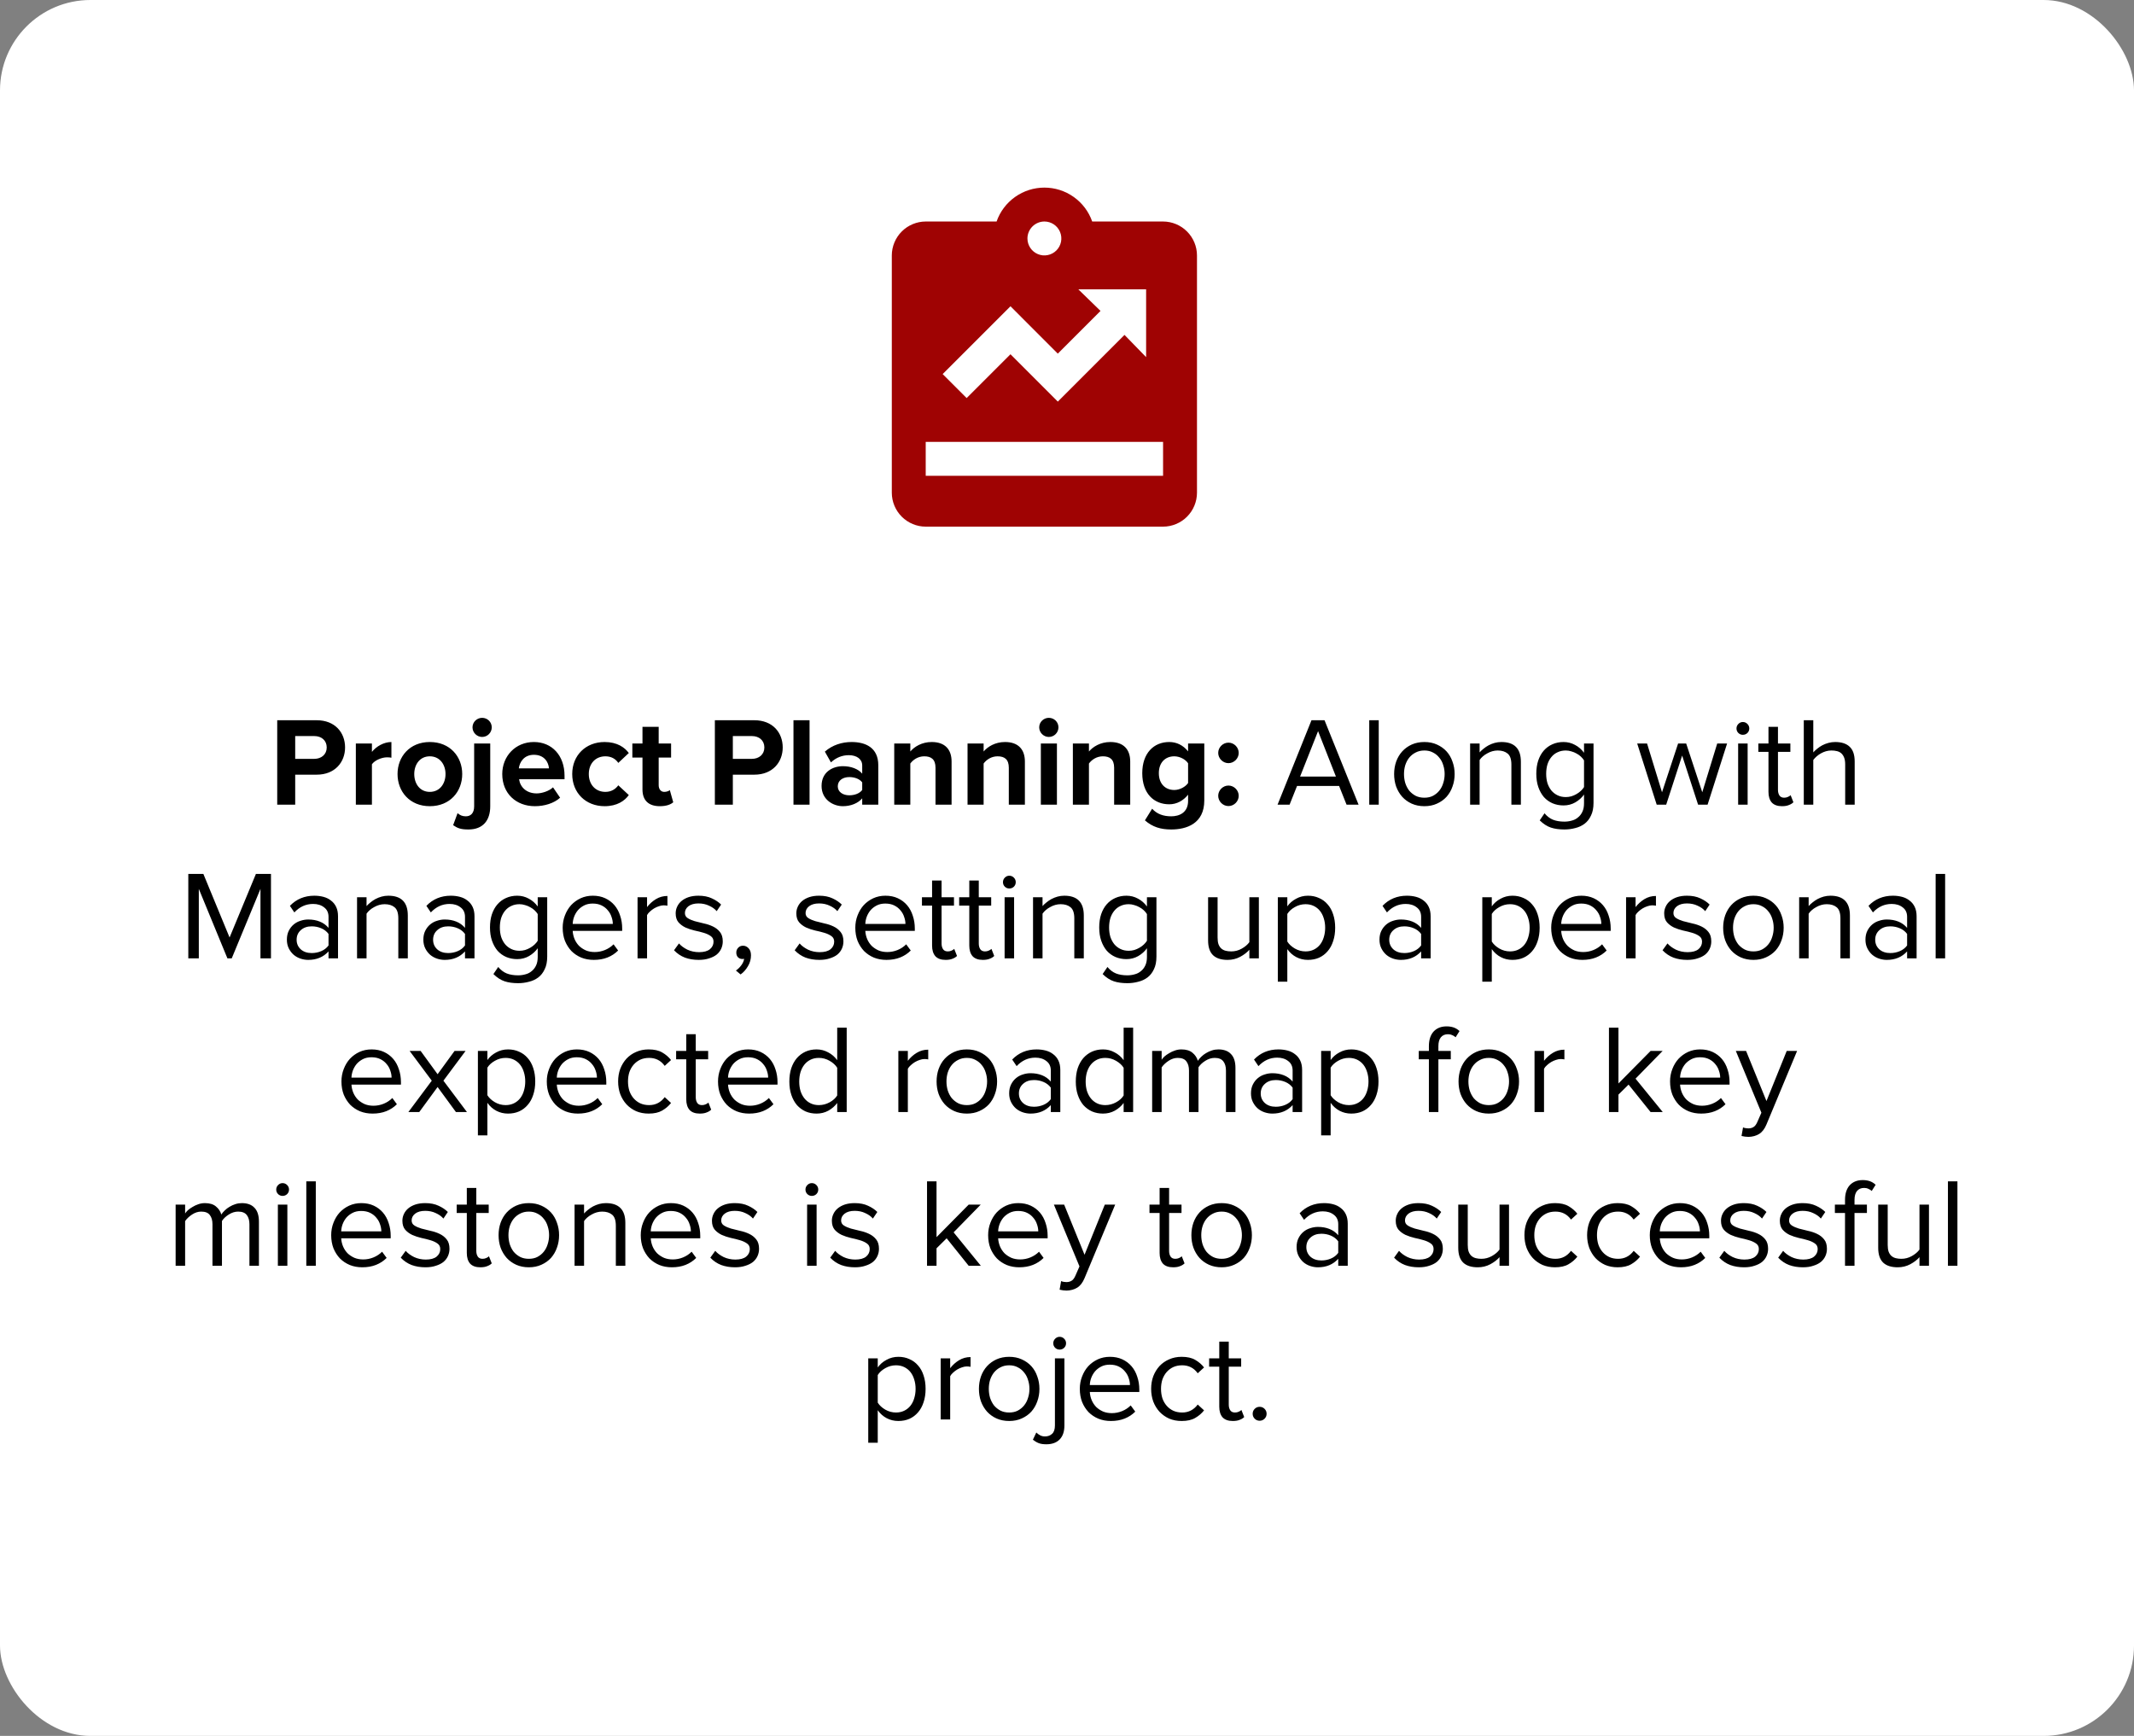
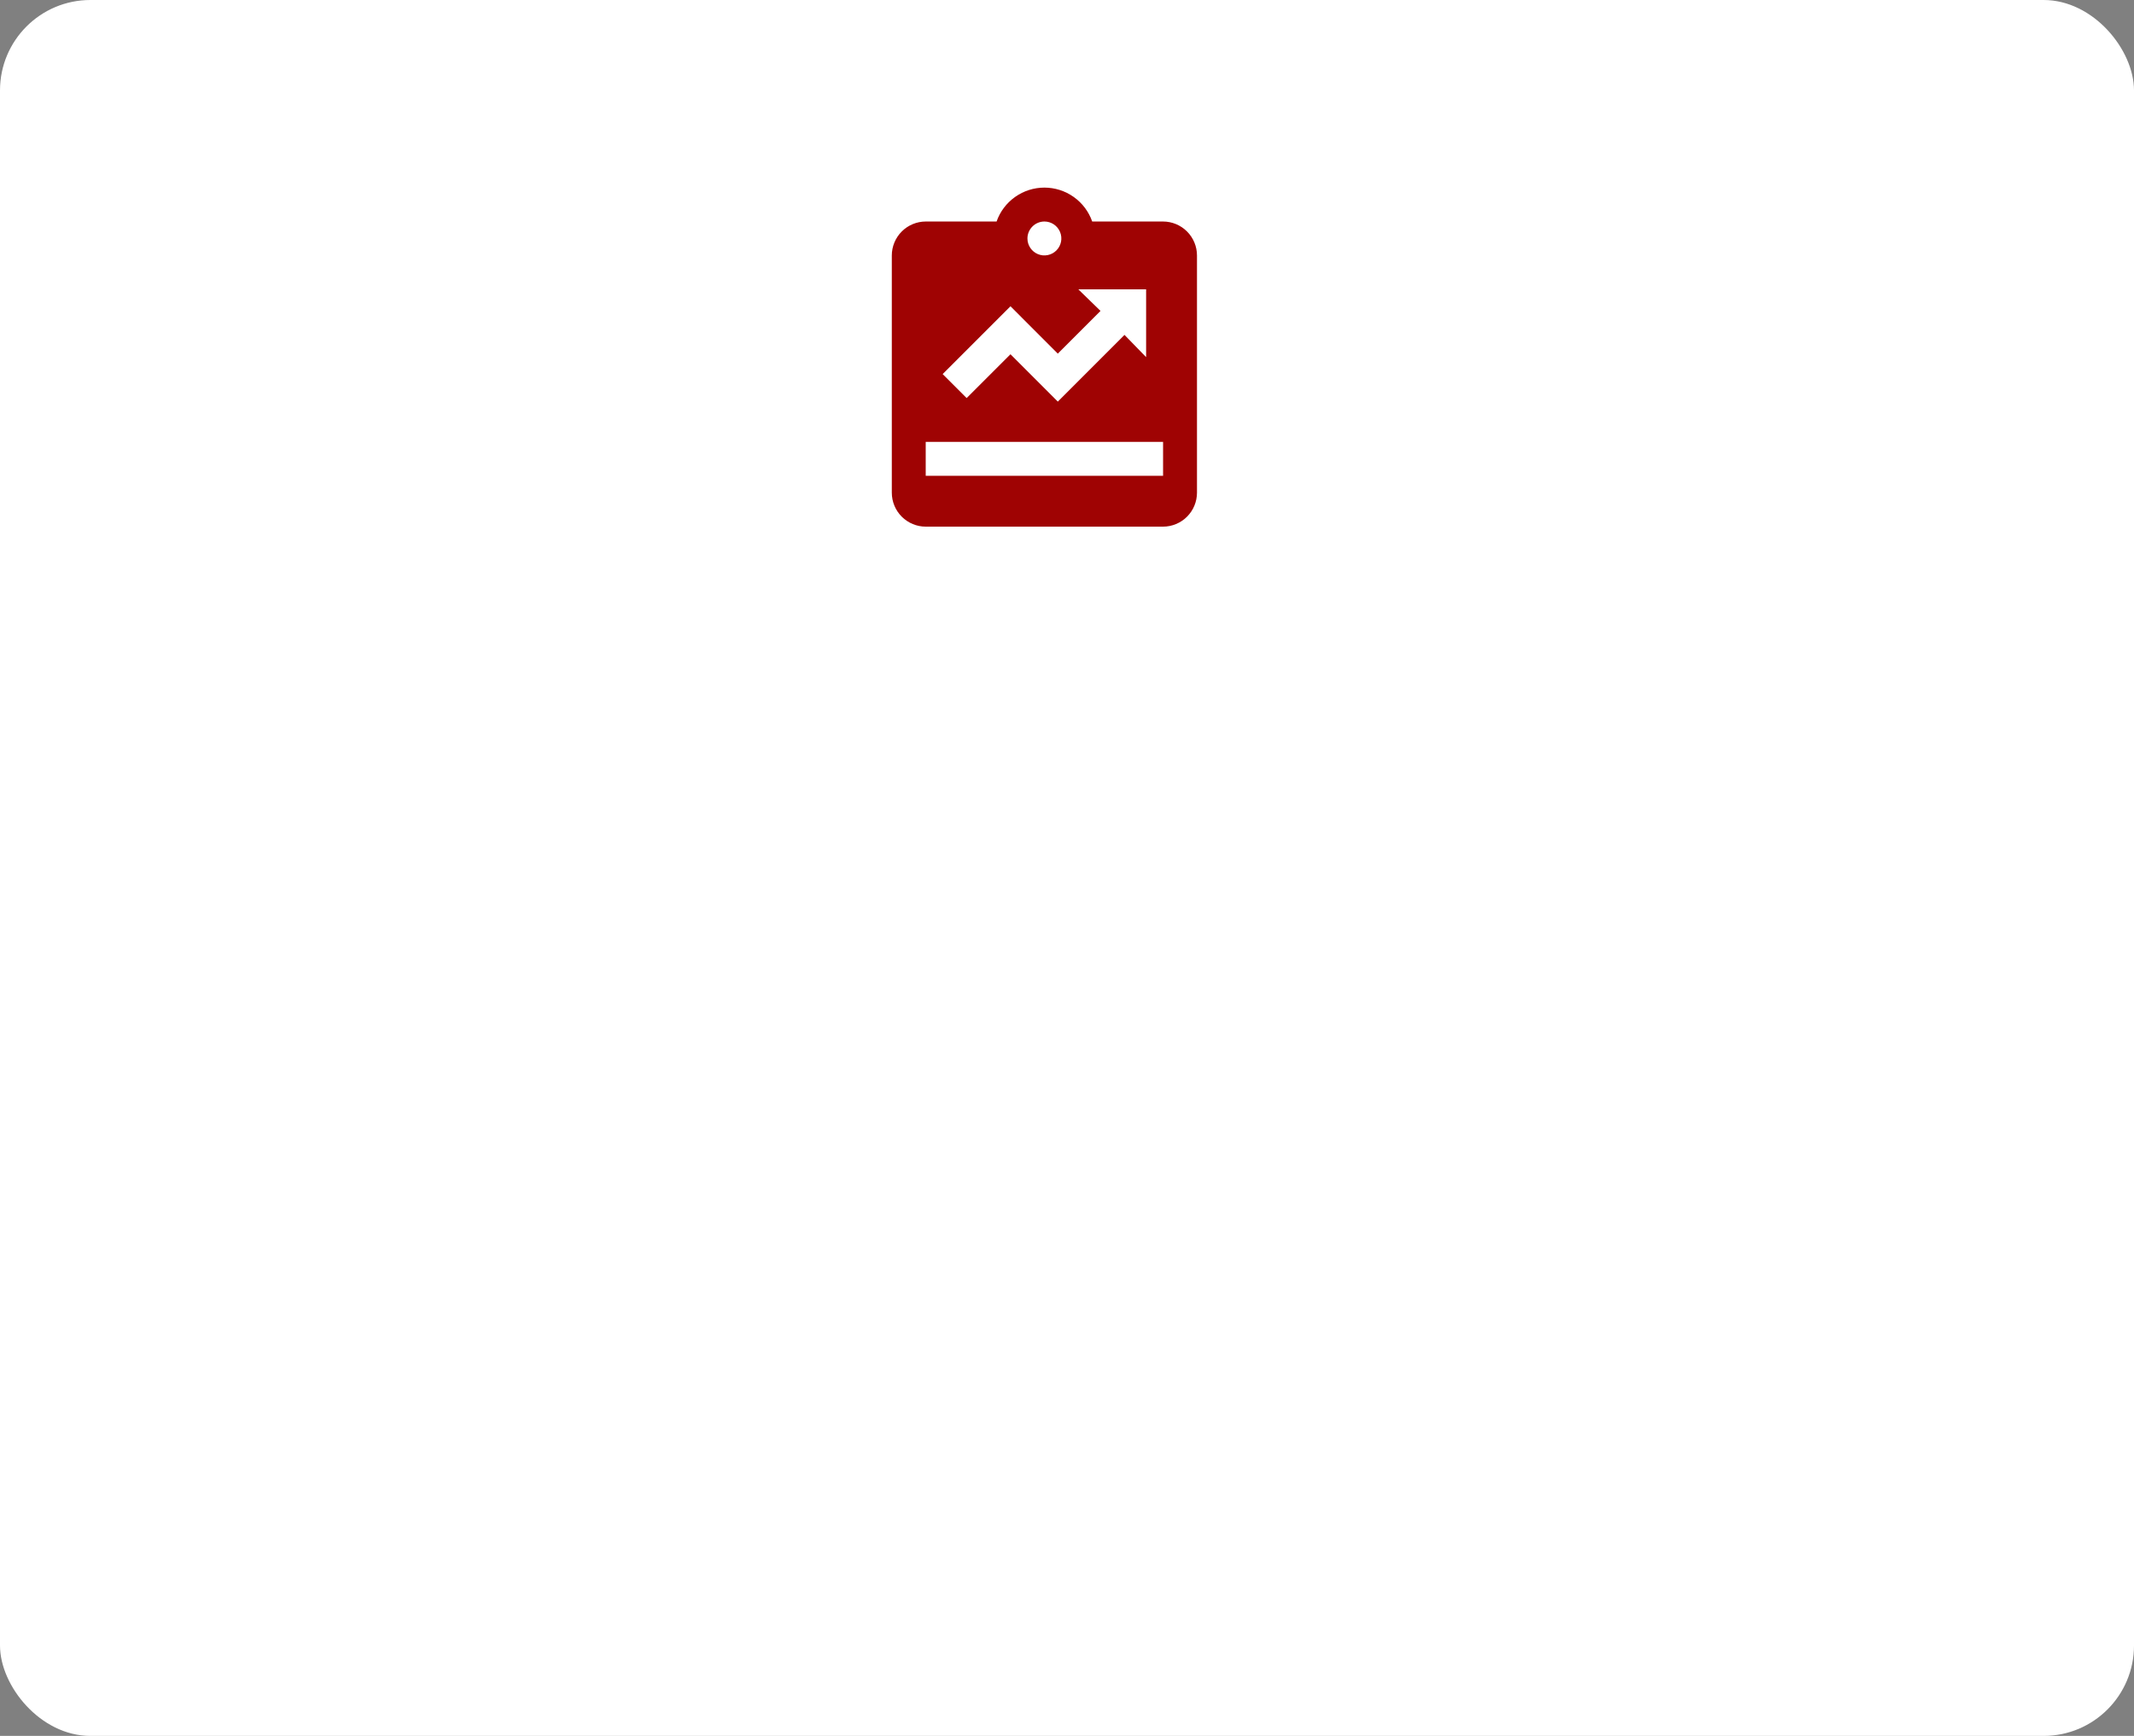
<svg xmlns="http://www.w3.org/2000/svg" width="236" height="192" viewBox="0 0 236 192" fill="none">
  <rect x="0" y="0" width="236" height="192" fill="#808080" stroke="none" />
  <rect width="236" height="192" rx="10" fill="white" />
-   <path d="M32.646 89H30.658V79.662H35.026C37.056 79.662 38.162 81.034 38.162 82.672C38.162 84.296 37.042 85.682 35.026 85.682H32.646V89ZM34.76 83.932C35.544 83.932 36.132 83.442 36.132 82.672C36.132 81.888 35.544 81.412 34.76 81.412H32.646V83.932H34.76ZM41.131 89H39.353V82.238H41.131V83.162C41.607 82.56 42.447 82.07 43.287 82.07V83.806C43.161 83.778 42.993 83.764 42.797 83.764C42.209 83.764 41.425 84.1 41.131 84.534V89ZM47.533 89.168C45.307 89.168 43.964 87.544 43.964 85.612C43.964 83.694 45.307 82.07 47.533 82.07C49.773 82.07 51.117 83.694 51.117 85.612C51.117 87.544 49.773 89.168 47.533 89.168ZM47.533 87.586C48.639 87.586 49.27 86.676 49.27 85.612C49.27 84.562 48.639 83.652 47.533 83.652C46.428 83.652 45.812 84.562 45.812 85.612C45.812 86.676 46.428 87.586 47.533 87.586ZM53.319 81.51C52.745 81.51 52.255 81.034 52.255 80.446C52.255 79.858 52.745 79.396 53.319 79.396C53.907 79.396 54.383 79.858 54.383 80.446C54.383 81.034 53.907 81.51 53.319 81.51ZM51.807 91.744C50.953 91.744 50.603 91.604 50.113 91.268L50.603 89.938C50.869 90.162 51.107 90.288 51.513 90.288C52.059 90.288 52.437 89.938 52.437 89.182V82.238H54.215V89.182C54.215 90.722 53.431 91.744 51.807 91.744ZM59.156 89.168C57.098 89.168 55.544 87.782 55.544 85.612C55.544 83.652 56.986 82.07 59.044 82.07C61.06 82.07 62.432 83.582 62.432 85.794V86.186H57.406C57.518 87.04 58.204 87.754 59.352 87.754C59.926 87.754 60.724 87.502 61.158 87.082L61.942 88.23C61.27 88.846 60.206 89.168 59.156 89.168ZM60.71 84.982C60.668 84.338 60.22 83.484 59.044 83.484C57.938 83.484 57.462 84.31 57.378 84.982H60.71ZM66.866 89.168C64.78 89.168 63.282 87.698 63.282 85.612C63.282 83.54 64.78 82.07 66.866 82.07C68.252 82.07 69.092 82.672 69.54 83.288L68.378 84.38C68.056 83.904 67.566 83.652 66.95 83.652C65.872 83.652 65.116 84.436 65.116 85.612C65.116 86.788 65.872 87.586 66.95 87.586C67.566 87.586 68.056 87.306 68.378 86.858L69.54 87.936C69.092 88.566 68.252 89.168 66.866 89.168ZM72.97 89.168C71.724 89.168 71.052 88.524 71.052 87.32V83.792H69.932V82.238H71.052V80.39H72.844V82.238H74.216V83.792H72.844V86.844C72.844 87.264 73.068 87.586 73.46 87.586C73.726 87.586 73.978 87.488 74.076 87.39L74.454 88.734C74.188 88.972 73.712 89.168 72.97 89.168ZM81.045 89H79.057V79.662H83.425C85.455 79.662 86.561 81.034 86.561 82.672C86.561 84.296 85.441 85.682 83.425 85.682H81.045V89ZM83.159 83.932C83.943 83.932 84.531 83.442 84.531 82.672C84.531 81.888 83.943 81.412 83.159 81.412H81.045V83.932H83.159ZM89.529 89H87.751V79.662H89.529V89ZM97.13 89H95.352V88.3C94.89 88.846 94.092 89.168 93.21 89.168C92.132 89.168 90.858 88.44 90.858 86.928C90.858 85.346 92.132 84.744 93.21 84.744C94.106 84.744 94.904 85.038 95.352 85.57V84.66C95.352 83.974 94.764 83.526 93.868 83.526C93.14 83.526 92.468 83.792 91.894 84.324L91.222 83.134C92.048 82.406 93.112 82.07 94.176 82.07C95.716 82.07 97.13 82.686 97.13 84.632V89ZM93.924 87.964C94.498 87.964 95.058 87.768 95.352 87.376V86.536C95.058 86.144 94.498 85.948 93.924 85.948C93.224 85.948 92.65 86.312 92.65 86.97C92.65 87.6 93.224 87.964 93.924 87.964ZM105.236 89H103.458V84.912C103.458 83.974 102.968 83.652 102.212 83.652C101.512 83.652 100.966 84.044 100.672 84.45V89H98.894V82.238H100.672V83.12C101.106 82.602 101.932 82.07 103.038 82.07C104.522 82.07 105.236 82.91 105.236 84.226V89ZM113.343 89H111.565V84.912C111.565 83.974 111.075 83.652 110.319 83.652C109.619 83.652 109.073 84.044 108.779 84.45V89H107.001V82.238H108.779V83.12C109.213 82.602 110.039 82.07 111.145 82.07C112.629 82.07 113.343 82.91 113.343 84.226V89ZM115.99 81.51C115.416 81.51 114.926 81.034 114.926 80.446C114.926 79.858 115.416 79.396 115.99 79.396C116.578 79.396 117.054 79.858 117.054 80.446C117.054 81.034 116.578 81.51 115.99 81.51ZM116.886 89H115.108V82.238H116.886V89ZM124.991 89H123.213V84.912C123.213 83.974 122.723 83.652 121.967 83.652C121.267 83.652 120.721 84.044 120.427 84.45V89H118.649V82.238H120.427V83.12C120.861 82.602 121.687 82.07 122.793 82.07C124.277 82.07 124.991 82.91 124.991 84.226V89ZM129.529 91.744C128.367 91.744 127.471 91.478 126.617 90.736L127.415 89.448C127.961 90.05 128.675 90.288 129.529 90.288C130.383 90.288 131.391 89.91 131.391 88.58V87.894C130.859 88.566 130.131 88.958 129.305 88.958C127.611 88.958 126.323 87.768 126.323 85.514C126.323 83.302 127.597 82.07 129.305 82.07C130.117 82.07 130.845 82.42 131.391 83.106V82.238H133.183V88.538C133.183 91.114 131.195 91.744 129.529 91.744ZM129.865 87.376C130.453 87.376 131.097 87.04 131.391 86.606V84.422C131.097 83.974 130.453 83.652 129.865 83.652C128.857 83.652 128.157 84.352 128.157 85.514C128.157 86.676 128.857 87.376 129.865 87.376ZM135.856 84.408C135.24 84.408 134.722 83.89 134.722 83.274C134.722 82.658 135.24 82.14 135.856 82.14C136.472 82.14 136.99 82.658 136.99 83.274C136.99 83.89 136.472 84.408 135.856 84.408ZM135.856 89.154C135.24 89.154 134.722 88.636 134.722 88.02C134.722 87.404 135.24 86.886 135.856 86.886C136.472 86.886 136.99 87.404 136.99 88.02C136.99 88.636 136.472 89.154 135.856 89.154ZM148.916 89L148.09 86.928H143.442L142.616 89H141.286L145.038 79.662H146.48L150.246 89H148.916ZM145.766 80.866L143.778 85.892H147.74L145.766 80.866ZM151.425 89V79.662H152.475V89H151.425ZM157.523 89.168C157.01 89.168 156.543 89.075 156.123 88.888C155.713 88.701 155.363 88.449 155.073 88.132C154.784 87.805 154.56 87.427 154.401 86.998C154.252 86.569 154.177 86.107 154.177 85.612C154.177 85.127 154.252 84.669 154.401 84.24C154.56 83.801 154.784 83.423 155.073 83.106C155.363 82.789 155.713 82.537 156.123 82.35C156.543 82.163 157.01 82.07 157.523 82.07C158.037 82.07 158.499 82.163 158.909 82.35C159.329 82.537 159.684 82.789 159.973 83.106C160.263 83.423 160.482 83.801 160.631 84.24C160.79 84.669 160.869 85.127 160.869 85.612C160.869 86.107 160.79 86.569 160.631 86.998C160.482 87.427 160.263 87.805 159.973 88.132C159.684 88.449 159.329 88.701 158.909 88.888C158.499 89.075 158.037 89.168 157.523 89.168ZM157.523 88.23C157.887 88.23 158.205 88.16 158.475 88.02C158.755 87.871 158.989 87.679 159.175 87.446C159.371 87.203 159.516 86.923 159.609 86.606C159.712 86.289 159.763 85.957 159.763 85.612C159.763 85.267 159.712 84.94 159.609 84.632C159.516 84.315 159.371 84.039 159.175 83.806C158.989 83.563 158.755 83.372 158.475 83.232C158.205 83.083 157.887 83.008 157.523 83.008C157.159 83.008 156.837 83.083 156.557 83.232C156.277 83.372 156.039 83.563 155.843 83.806C155.657 84.039 155.512 84.315 155.409 84.632C155.316 84.94 155.269 85.267 155.269 85.612C155.269 85.957 155.316 86.289 155.409 86.606C155.512 86.923 155.657 87.203 155.843 87.446C156.039 87.679 156.277 87.871 156.557 88.02C156.837 88.16 157.159 88.23 157.523 88.23ZM167.145 89V84.576C167.145 83.979 167.005 83.568 166.725 83.344C166.454 83.12 166.09 83.008 165.633 83.008C165.428 83.008 165.227 83.036 165.031 83.092C164.835 83.148 164.648 83.227 164.471 83.33C164.294 83.423 164.13 83.535 163.981 83.666C163.841 83.787 163.724 83.918 163.631 84.058V89H162.581V82.238H163.631V83.218C163.752 83.078 163.897 82.943 164.065 82.812C164.233 82.672 164.42 82.546 164.625 82.434C164.84 82.322 165.064 82.233 165.297 82.168C165.54 82.103 165.787 82.07 166.039 82.07C167.476 82.07 168.195 82.798 168.195 84.254V89H167.145ZM173.008 91.744C172.429 91.744 171.93 91.674 171.51 91.534C171.09 91.394 170.679 91.128 170.278 90.736L170.81 89.952C171.09 90.288 171.403 90.526 171.748 90.666C172.103 90.806 172.523 90.876 173.008 90.876C173.288 90.876 173.559 90.839 173.82 90.764C174.081 90.699 174.31 90.582 174.506 90.414C174.711 90.255 174.875 90.045 174.996 89.784C175.117 89.532 175.178 89.219 175.178 88.846V87.88C174.935 88.225 174.613 88.515 174.212 88.748C173.82 88.972 173.386 89.084 172.91 89.084C172.471 89.084 172.065 89.005 171.692 88.846C171.328 88.687 171.011 88.459 170.74 88.16C170.479 87.852 170.273 87.483 170.124 87.054C169.975 86.625 169.9 86.135 169.9 85.584C169.9 85.043 169.97 84.557 170.11 84.128C170.259 83.689 170.465 83.321 170.726 83.022C170.997 82.714 171.314 82.481 171.678 82.322C172.051 82.154 172.462 82.07 172.91 82.07C173.367 82.07 173.792 82.177 174.184 82.392C174.576 82.597 174.907 82.887 175.178 83.26V82.238H176.228V88.804C176.228 89.364 176.135 89.831 175.948 90.204C175.771 90.587 175.533 90.89 175.234 91.114C174.935 91.338 174.59 91.497 174.198 91.59C173.815 91.693 173.419 91.744 173.008 91.744ZM173.162 88.16C173.367 88.16 173.573 88.132 173.778 88.076C173.983 88.011 174.175 87.927 174.352 87.824C174.529 87.721 174.688 87.605 174.828 87.474C174.968 87.343 175.085 87.203 175.178 87.054V84.1C175.085 83.951 174.968 83.811 174.828 83.68C174.688 83.549 174.529 83.437 174.352 83.344C174.175 83.241 173.983 83.162 173.778 83.106C173.573 83.041 173.367 83.008 173.162 83.008C172.826 83.008 172.523 83.073 172.252 83.204C171.981 83.325 171.753 83.503 171.566 83.736C171.379 83.96 171.235 84.231 171.132 84.548C171.039 84.865 170.992 85.211 170.992 85.584C170.992 85.957 171.039 86.303 171.132 86.62C171.235 86.928 171.379 87.199 171.566 87.432C171.753 87.656 171.981 87.833 172.252 87.964C172.523 88.095 172.826 88.16 173.162 88.16ZM187.793 89L186.029 83.568L184.265 89H183.215L181.059 82.238H182.151L183.803 87.628L185.581 82.238H186.477L188.255 87.628L189.907 82.238H190.999L188.843 89H187.793ZM192.74 81.272C192.553 81.272 192.39 81.207 192.25 81.076C192.11 80.936 192.04 80.768 192.04 80.572C192.04 80.376 192.11 80.208 192.25 80.068C192.39 79.928 192.553 79.858 192.74 79.858C192.936 79.858 193.104 79.928 193.244 80.068C193.384 80.208 193.454 80.376 193.454 80.572C193.454 80.768 193.384 80.936 193.244 81.076C193.104 81.207 192.936 81.272 192.74 81.272ZM192.222 89V82.238H193.272V89H192.222ZM197.074 89.168C196.57 89.168 196.192 89.033 195.94 88.762C195.698 88.482 195.576 88.09 195.576 87.586V83.162H194.456V82.238H195.576V80.39H196.626V82.238H197.998V83.162H196.626V87.362C196.626 87.614 196.682 87.824 196.794 87.992C196.906 88.151 197.079 88.23 197.312 88.23C197.462 88.23 197.597 88.202 197.718 88.146C197.849 88.09 197.952 88.025 198.026 87.95L198.334 88.734C198.204 88.865 198.036 88.967 197.83 89.042C197.634 89.126 197.382 89.168 197.074 89.168ZM204.06 89V84.548C204.06 84.249 204.022 84.002 203.948 83.806C203.873 83.61 203.77 83.451 203.64 83.33C203.509 83.209 203.346 83.125 203.15 83.078C202.963 83.031 202.758 83.008 202.534 83.008C202.328 83.008 202.128 83.036 201.932 83.092C201.736 83.148 201.549 83.227 201.372 83.33C201.204 83.423 201.045 83.535 200.896 83.666C200.756 83.787 200.634 83.918 200.532 84.058V89H199.482V79.662H200.532V83.218C200.653 83.078 200.798 82.943 200.966 82.812C201.134 82.672 201.32 82.546 201.526 82.434C201.74 82.322 201.969 82.233 202.212 82.168C202.454 82.103 202.702 82.07 202.954 82.07C203.663 82.07 204.2 82.247 204.564 82.602C204.928 82.947 205.11 83.489 205.11 84.226V89H204.06ZM28.805 106V98.314L25.627 106H25.151L21.987 98.314V106H20.825V96.662H22.491L25.389 103.69L28.301 96.662H29.967V106H28.805ZM36.332 106V105.23C35.762 105.855 35.016 106.168 34.092 106.168C33.802 106.168 33.518 106.121 33.238 106.028C32.958 105.935 32.706 105.795 32.482 105.608C32.258 105.412 32.076 105.174 31.936 104.894C31.796 104.614 31.726 104.292 31.726 103.928C31.726 103.555 31.796 103.228 31.936 102.948C32.076 102.668 32.258 102.435 32.482 102.248C32.706 102.061 32.958 101.926 33.238 101.842C33.518 101.749 33.802 101.702 34.092 101.702C34.558 101.702 34.978 101.777 35.352 101.926C35.734 102.075 36.061 102.309 36.332 102.626V101.408C36.332 100.951 36.168 100.601 35.842 100.358C35.524 100.106 35.118 99.98 34.624 99.98C33.83 99.98 33.14 100.293 32.552 100.918L32.062 100.19C32.78 99.443 33.681 99.07 34.764 99.07C35.118 99.07 35.454 99.112 35.772 99.196C36.089 99.28 36.364 99.415 36.598 99.602C36.84 99.779 37.032 100.013 37.172 100.302C37.312 100.591 37.382 100.941 37.382 101.352V106H36.332ZM34.47 105.412C34.843 105.412 35.193 105.342 35.52 105.202C35.856 105.062 36.126 104.852 36.332 104.572V103.298C36.126 103.018 35.856 102.808 35.52 102.668C35.193 102.528 34.843 102.458 34.47 102.458C33.975 102.458 33.574 102.598 33.266 102.878C32.958 103.149 32.804 103.503 32.804 103.942C32.804 104.371 32.958 104.726 33.266 105.006C33.574 105.277 33.975 105.412 34.47 105.412ZM44.05 106V101.576C44.05 100.979 43.91 100.568 43.63 100.344C43.36 100.12 42.996 100.008 42.538 100.008C42.333 100.008 42.132 100.036 41.936 100.092C41.74 100.148 41.554 100.227 41.376 100.33C41.199 100.423 41.036 100.535 40.886 100.666C40.746 100.787 40.63 100.918 40.536 101.058V106H39.486V99.238H40.536V100.218C40.658 100.078 40.802 99.943 40.97 99.812C41.138 99.672 41.325 99.546 41.53 99.434C41.745 99.322 41.969 99.233 42.202 99.168C42.445 99.103 42.692 99.07 42.944 99.07C44.382 99.07 45.1 99.798 45.1 101.254V106H44.05ZM51.425 106V105.23C50.856 105.855 50.109 106.168 49.185 106.168C48.896 106.168 48.611 106.121 48.331 106.028C48.051 105.935 47.799 105.795 47.575 105.608C47.351 105.412 47.169 105.174 47.029 104.894C46.889 104.614 46.819 104.292 46.819 103.928C46.819 103.555 46.889 103.228 47.029 102.948C47.169 102.668 47.351 102.435 47.575 102.248C47.799 102.061 48.051 101.926 48.331 101.842C48.611 101.749 48.896 101.702 49.185 101.702C49.652 101.702 50.072 101.777 50.445 101.926C50.828 102.075 51.155 102.309 51.425 102.626V101.408C51.425 100.951 51.262 100.601 50.935 100.358C50.618 100.106 50.212 99.98 49.717 99.98C48.924 99.98 48.233 100.293 47.645 100.918L47.155 100.19C47.874 99.443 48.775 99.07 49.857 99.07C50.212 99.07 50.548 99.112 50.865 99.196C51.183 99.28 51.458 99.415 51.691 99.602C51.934 99.779 52.125 100.013 52.265 100.302C52.405 100.591 52.475 100.941 52.475 101.352V106H51.425ZM49.563 105.412C49.937 105.412 50.287 105.342 50.613 105.202C50.949 105.062 51.22 104.852 51.425 104.572V103.298C51.22 103.018 50.949 102.808 50.613 102.668C50.287 102.528 49.937 102.458 49.563 102.458C49.069 102.458 48.667 102.598 48.359 102.878C48.051 103.149 47.897 103.503 47.897 103.942C47.897 104.371 48.051 104.726 48.359 105.006C48.667 105.277 49.069 105.412 49.563 105.412ZM57.296 108.744C56.718 108.744 56.218 108.674 55.798 108.534C55.378 108.394 54.968 108.128 54.566 107.736L55.098 106.952C55.378 107.288 55.691 107.526 56.036 107.666C56.391 107.806 56.811 107.876 57.296 107.876C57.576 107.876 57.847 107.839 58.108 107.764C58.37 107.699 58.598 107.582 58.794 107.414C58.999 107.255 59.163 107.045 59.284 106.784C59.406 106.532 59.466 106.219 59.466 105.846V104.88C59.224 105.225 58.901 105.515 58.5 105.748C58.108 105.972 57.674 106.084 57.198 106.084C56.76 106.084 56.353 106.005 55.98 105.846C55.616 105.687 55.299 105.459 55.028 105.16C54.767 104.852 54.562 104.483 54.412 104.054C54.263 103.625 54.188 103.135 54.188 102.584C54.188 102.043 54.258 101.557 54.398 101.128C54.547 100.689 54.753 100.321 55.014 100.022C55.285 99.714 55.602 99.481 55.966 99.322C56.34 99.154 56.75 99.07 57.198 99.07C57.656 99.07 58.08 99.177 58.472 99.392C58.864 99.597 59.196 99.887 59.466 100.26V99.238H60.516V105.804C60.516 106.364 60.423 106.831 60.236 107.204C60.059 107.587 59.821 107.89 59.522 108.114C59.224 108.338 58.878 108.497 58.486 108.59C58.103 108.693 57.707 108.744 57.296 108.744ZM57.45 105.16C57.656 105.16 57.861 105.132 58.066 105.076C58.272 105.011 58.463 104.927 58.64 104.824C58.818 104.721 58.976 104.605 59.116 104.474C59.256 104.343 59.373 104.203 59.466 104.054V101.1C59.373 100.951 59.256 100.811 59.116 100.68C58.976 100.549 58.818 100.437 58.64 100.344C58.463 100.241 58.272 100.162 58.066 100.106C57.861 100.041 57.656 100.008 57.45 100.008C57.114 100.008 56.811 100.073 56.54 100.204C56.27 100.325 56.041 100.503 55.854 100.736C55.667 100.96 55.523 101.231 55.42 101.548C55.327 101.865 55.28 102.211 55.28 102.584C55.28 102.957 55.327 103.303 55.42 103.62C55.523 103.928 55.667 104.199 55.854 104.432C56.041 104.656 56.27 104.833 56.54 104.964C56.811 105.095 57.114 105.16 57.45 105.16ZM65.671 106.168C65.167 106.168 64.705 106.084 64.285 105.916C63.865 105.739 63.501 105.496 63.193 105.188C62.895 104.871 62.657 104.497 62.479 104.068C62.311 103.629 62.227 103.144 62.227 102.612C62.227 102.127 62.311 101.669 62.479 101.24C62.647 100.801 62.876 100.423 63.165 100.106C63.464 99.789 63.814 99.537 64.215 99.35C64.626 99.163 65.074 99.07 65.559 99.07C66.073 99.07 66.53 99.163 66.931 99.35C67.333 99.537 67.673 99.793 67.953 100.12C68.233 100.447 68.443 100.834 68.583 101.282C68.733 101.721 68.807 102.192 68.807 102.696V102.962H63.333C63.352 103.279 63.422 103.583 63.543 103.872C63.665 104.152 63.828 104.399 64.033 104.614C64.248 104.819 64.5 104.987 64.789 105.118C65.079 105.239 65.405 105.3 65.769 105.3C66.161 105.3 66.539 105.225 66.903 105.076C67.267 104.927 67.585 104.717 67.855 104.446L68.359 105.132C68.023 105.468 67.631 105.725 67.183 105.902C66.735 106.079 66.231 106.168 65.671 106.168ZM67.771 102.192C67.771 101.94 67.725 101.683 67.631 101.422C67.547 101.151 67.412 100.909 67.225 100.694C67.048 100.47 66.819 100.288 66.539 100.148C66.259 100.008 65.928 99.938 65.545 99.938C65.181 99.938 64.864 100.008 64.593 100.148C64.323 100.288 64.094 100.465 63.907 100.68C63.73 100.895 63.59 101.137 63.487 101.408C63.394 101.669 63.343 101.931 63.333 102.192H67.771ZM70.508 106V99.238H71.558V100.33C71.829 99.975 72.155 99.681 72.538 99.448C72.921 99.215 73.345 99.098 73.812 99.098V100.176C73.681 100.148 73.541 100.134 73.392 100.134C73.233 100.134 73.061 100.167 72.874 100.232C72.697 100.288 72.519 100.367 72.342 100.47C72.174 100.573 72.02 100.689 71.88 100.82C71.74 100.941 71.633 101.072 71.558 101.212V106H70.508ZM77.271 106.168C76.711 106.168 76.202 106.084 75.745 105.916C75.288 105.739 74.886 105.468 74.541 105.104L75.087 104.348C75.311 104.609 75.619 104.838 76.011 105.034C76.412 105.221 76.846 105.314 77.313 105.314C77.836 105.314 78.232 105.207 78.503 104.992C78.774 104.768 78.909 104.488 78.909 104.152C78.909 103.881 78.806 103.676 78.601 103.536C78.396 103.387 78.134 103.265 77.817 103.172C77.509 103.079 77.173 102.995 76.809 102.92C76.454 102.836 76.118 102.724 75.801 102.584C75.493 102.435 75.236 102.243 75.031 102.01C74.826 101.767 74.723 101.436 74.723 101.016C74.723 100.755 74.779 100.507 74.891 100.274C75.003 100.031 75.166 99.821 75.381 99.644C75.596 99.467 75.857 99.327 76.165 99.224C76.482 99.121 76.842 99.07 77.243 99.07C77.822 99.07 78.316 99.168 78.727 99.364C79.138 99.551 79.478 99.779 79.749 100.05L79.259 100.778C79.054 100.535 78.774 100.335 78.419 100.176C78.074 100.008 77.682 99.924 77.243 99.924C76.776 99.924 76.408 100.027 76.137 100.232C75.876 100.437 75.745 100.689 75.745 100.988C75.745 101.231 75.848 101.417 76.053 101.548C76.258 101.679 76.515 101.791 76.823 101.884C77.14 101.968 77.476 102.052 77.831 102.136C78.195 102.211 78.531 102.323 78.839 102.472C79.156 102.621 79.418 102.827 79.623 103.088C79.828 103.34 79.931 103.685 79.931 104.124C79.931 104.404 79.875 104.67 79.763 104.922C79.651 105.174 79.483 105.393 79.259 105.58C79.035 105.757 78.755 105.897 78.419 106C78.092 106.112 77.71 106.168 77.271 106.168ZM83.051 105.664C83.051 106.093 82.939 106.495 82.715 106.868C82.5 107.241 82.23 107.545 81.903 107.778L81.385 107.344C81.609 107.195 81.809 106.999 81.987 106.756C82.164 106.513 82.267 106.275 82.295 106.042C82.257 106.061 82.192 106.07 82.099 106.07C81.903 106.07 81.74 106.005 81.609 105.874C81.487 105.743 81.427 105.571 81.427 105.356C81.427 105.151 81.497 104.973 81.637 104.824C81.777 104.675 81.954 104.6 82.169 104.6C82.402 104.6 82.608 104.693 82.785 104.88C82.962 105.067 83.051 105.328 83.051 105.664ZM90.615 106.168C90.055 106.168 89.546 106.084 89.089 105.916C88.631 105.739 88.23 105.468 87.885 105.104L88.431 104.348C88.655 104.609 88.963 104.838 89.355 105.034C89.756 105.221 90.19 105.314 90.657 105.314C91.179 105.314 91.576 105.207 91.847 104.992C92.117 104.768 92.253 104.488 92.253 104.152C92.253 103.881 92.15 103.676 91.945 103.536C91.739 103.387 91.478 103.265 91.161 103.172C90.853 103.079 90.517 102.995 90.153 102.92C89.798 102.836 89.462 102.724 89.145 102.584C88.837 102.435 88.58 102.243 88.375 102.01C88.169 101.767 88.067 101.436 88.067 101.016C88.067 100.755 88.123 100.507 88.235 100.274C88.347 100.031 88.51 99.821 88.725 99.644C88.939 99.467 89.201 99.327 89.509 99.224C89.826 99.121 90.185 99.07 90.587 99.07C91.165 99.07 91.66 99.168 92.071 99.364C92.481 99.551 92.822 99.779 93.093 100.05L92.603 100.778C92.397 100.535 92.117 100.335 91.763 100.176C91.417 100.008 91.025 99.924 90.587 99.924C90.12 99.924 89.751 100.027 89.481 100.232C89.219 100.437 89.089 100.689 89.089 100.988C89.089 101.231 89.191 101.417 89.397 101.548C89.602 101.679 89.859 101.791 90.167 101.884C90.484 101.968 90.82 102.052 91.175 102.136C91.539 102.211 91.875 102.323 92.183 102.472C92.5 102.621 92.761 102.827 92.967 103.088C93.172 103.34 93.275 103.685 93.275 104.124C93.275 104.404 93.219 104.67 93.107 104.922C92.995 105.174 92.827 105.393 92.603 105.58C92.379 105.757 92.099 105.897 91.763 106C91.436 106.112 91.053 106.168 90.615 106.168ZM98.033 106.168C97.529 106.168 97.067 106.084 96.647 105.916C96.227 105.739 95.863 105.496 95.555 105.188C95.256 104.871 95.018 104.497 94.841 104.068C94.673 103.629 94.589 103.144 94.589 102.612C94.589 102.127 94.673 101.669 94.841 101.24C95.009 100.801 95.237 100.423 95.527 100.106C95.825 99.789 96.175 99.537 96.577 99.35C96.987 99.163 97.435 99.07 97.921 99.07C98.434 99.07 98.891 99.163 99.293 99.35C99.694 99.537 100.035 99.793 100.315 100.12C100.595 100.447 100.805 100.834 100.945 101.282C101.094 101.721 101.169 102.192 101.169 102.696V102.962H95.695C95.713 103.279 95.783 103.583 95.905 103.872C96.026 104.152 96.189 104.399 96.395 104.614C96.609 104.819 96.861 104.987 97.151 105.118C97.44 105.239 97.767 105.3 98.131 105.3C98.523 105.3 98.901 105.225 99.265 105.076C99.629 104.927 99.946 104.717 100.217 104.446L100.721 105.132C100.385 105.468 99.993 105.725 99.545 105.902C99.097 106.079 98.593 106.168 98.033 106.168ZM100.133 102.192C100.133 101.94 100.086 101.683 99.993 101.422C99.909 101.151 99.773 100.909 99.587 100.694C99.409 100.47 99.181 100.288 98.901 100.148C98.621 100.008 98.289 99.938 97.907 99.938C97.543 99.938 97.225 100.008 96.955 100.148C96.684 100.288 96.455 100.465 96.269 100.68C96.091 100.895 95.951 101.137 95.849 101.408C95.755 101.669 95.704 101.931 95.695 102.192H100.133ZM104.577 106.168C104.073 106.168 103.695 106.033 103.443 105.762C103.201 105.482 103.079 105.09 103.079 104.586V100.162H101.959V99.238H103.079V97.39H104.129V99.238H105.501V100.162H104.129V104.362C104.129 104.614 104.185 104.824 104.297 104.992C104.409 105.151 104.582 105.23 104.815 105.23C104.965 105.23 105.1 105.202 105.221 105.146C105.352 105.09 105.455 105.025 105.529 104.95L105.837 105.734C105.707 105.865 105.539 105.967 105.333 106.042C105.137 106.126 104.885 106.168 104.577 106.168ZM108.692 106.168C108.188 106.168 107.81 106.033 107.558 105.762C107.316 105.482 107.194 105.09 107.194 104.586V100.162H106.074V99.238H107.194V97.39H108.244V99.238H109.616V100.162H108.244V104.362C108.244 104.614 108.3 104.824 108.412 104.992C108.524 105.151 108.697 105.23 108.93 105.23C109.08 105.23 109.215 105.202 109.336 105.146C109.467 105.09 109.57 105.025 109.644 104.95L109.952 105.734C109.822 105.865 109.654 105.967 109.448 106.042C109.252 106.126 109 106.168 108.692 106.168ZM111.618 98.272C111.431 98.272 111.268 98.207 111.128 98.076C110.988 97.936 110.918 97.768 110.918 97.572C110.918 97.376 110.988 97.208 111.128 97.068C111.268 96.928 111.431 96.858 111.618 96.858C111.814 96.858 111.982 96.928 112.122 97.068C112.262 97.208 112.332 97.376 112.332 97.572C112.332 97.768 112.262 97.936 112.122 98.076C111.982 98.207 111.814 98.272 111.618 98.272ZM111.1 106V99.238H112.15V106H111.1ZM118.808 106V101.576C118.808 100.979 118.668 100.568 118.388 100.344C118.118 100.12 117.754 100.008 117.296 100.008C117.091 100.008 116.89 100.036 116.694 100.092C116.498 100.148 116.312 100.227 116.134 100.33C115.957 100.423 115.794 100.535 115.644 100.666C115.504 100.787 115.388 100.918 115.294 101.058V106H114.244V99.238H115.294V100.218C115.416 100.078 115.56 99.943 115.728 99.812C115.896 99.672 116.083 99.546 116.288 99.434C116.503 99.322 116.727 99.233 116.96 99.168C117.203 99.103 117.45 99.07 117.702 99.07C119.14 99.07 119.858 99.798 119.858 101.254V106H118.808ZM124.671 108.744C124.093 108.744 123.593 108.674 123.173 108.534C122.753 108.394 122.343 108.128 121.941 107.736L122.473 106.952C122.753 107.288 123.066 107.526 123.411 107.666C123.766 107.806 124.186 107.876 124.671 107.876C124.951 107.876 125.222 107.839 125.483 107.764C125.745 107.699 125.973 107.582 126.169 107.414C126.375 107.255 126.538 107.045 126.659 106.784C126.781 106.532 126.841 106.219 126.841 105.846V104.88C126.599 105.225 126.277 105.515 125.875 105.748C125.483 105.972 125.049 106.084 124.573 106.084C124.135 106.084 123.729 106.005 123.355 105.846C122.991 105.687 122.674 105.459 122.403 105.16C122.142 104.852 121.936 104.483 121.787 104.054C121.638 103.625 121.563 103.135 121.563 102.584C121.563 102.043 121.633 101.557 121.773 101.128C121.922 100.689 122.128 100.321 122.389 100.022C122.66 99.714 122.977 99.481 123.341 99.322C123.715 99.154 124.125 99.07 124.573 99.07C125.031 99.07 125.455 99.177 125.847 99.392C126.239 99.597 126.571 99.887 126.841 100.26V99.238H127.891V105.804C127.891 106.364 127.798 106.831 127.611 107.204C127.434 107.587 127.196 107.89 126.897 108.114C126.599 108.338 126.253 108.497 125.861 108.59C125.479 108.693 125.082 108.744 124.671 108.744ZM124.825 105.16C125.031 105.16 125.236 105.132 125.441 105.076C125.647 105.011 125.838 104.927 126.015 104.824C126.193 104.721 126.351 104.605 126.491 104.474C126.631 104.343 126.748 104.203 126.841 104.054V101.1C126.748 100.951 126.631 100.811 126.491 100.68C126.351 100.549 126.193 100.437 126.015 100.344C125.838 100.241 125.647 100.162 125.441 100.106C125.236 100.041 125.031 100.008 124.825 100.008C124.489 100.008 124.186 100.073 123.915 100.204C123.645 100.325 123.416 100.503 123.229 100.736C123.043 100.96 122.898 101.231 122.795 101.548C122.702 101.865 122.655 102.211 122.655 102.584C122.655 102.957 122.702 103.303 122.795 103.62C122.898 103.928 123.043 104.199 123.229 104.432C123.416 104.656 123.645 104.833 123.915 104.964C124.186 105.095 124.489 105.16 124.825 105.16ZM138.168 106V105.048C137.906 105.347 137.566 105.608 137.146 105.832C136.726 106.056 136.264 106.168 135.76 106.168C135.05 106.168 134.514 105.995 134.15 105.65C133.786 105.295 133.604 104.749 133.604 104.012V99.238H134.654V103.69C134.654 103.989 134.686 104.236 134.752 104.432C134.826 104.628 134.929 104.787 135.06 104.908C135.2 105.029 135.363 105.113 135.55 105.16C135.736 105.207 135.942 105.23 136.166 105.23C136.576 105.23 136.964 105.127 137.328 104.922C137.692 104.717 137.972 104.479 138.168 104.208V99.238H139.218V106H138.168ZM144.647 106.168C144.18 106.168 143.751 106.065 143.359 105.86C142.967 105.655 142.635 105.361 142.365 104.978V108.576H141.315V99.238H142.365V100.246C142.607 99.901 142.929 99.621 143.331 99.406C143.732 99.182 144.171 99.07 144.647 99.07C145.095 99.07 145.501 99.154 145.865 99.322C146.238 99.481 146.555 99.714 146.817 100.022C147.087 100.321 147.293 100.689 147.433 101.128C147.582 101.567 147.657 102.061 147.657 102.612C147.657 103.163 147.582 103.657 147.433 104.096C147.293 104.535 147.087 104.908 146.817 105.216C146.555 105.524 146.238 105.762 145.865 105.93C145.501 106.089 145.095 106.168 144.647 106.168ZM144.381 105.23C144.717 105.23 145.02 105.165 145.291 105.034C145.561 104.903 145.79 104.721 145.977 104.488C146.163 104.255 146.303 103.979 146.397 103.662C146.499 103.335 146.551 102.985 146.551 102.612C146.551 102.239 146.499 101.893 146.397 101.576C146.303 101.259 146.163 100.983 145.977 100.75C145.79 100.517 145.561 100.335 145.291 100.204C145.02 100.073 144.717 100.008 144.381 100.008C143.961 100.008 143.564 100.115 143.191 100.33C142.827 100.535 142.551 100.787 142.365 101.086V104.138C142.551 104.437 142.827 104.693 143.191 104.908C143.564 105.123 143.961 105.23 144.381 105.23ZM157.164 106V105.23C156.594 105.855 155.848 106.168 154.924 106.168C154.634 106.168 154.35 106.121 154.07 106.028C153.79 105.935 153.538 105.795 153.314 105.608C153.09 105.412 152.908 105.174 152.768 104.894C152.628 104.614 152.558 104.292 152.558 103.928C152.558 103.555 152.628 103.228 152.768 102.948C152.908 102.668 153.09 102.435 153.314 102.248C153.538 102.061 153.79 101.926 154.07 101.842C154.35 101.749 154.634 101.702 154.924 101.702C155.39 101.702 155.81 101.777 156.184 101.926C156.566 102.075 156.893 102.309 157.164 102.626V101.408C157.164 100.951 157 100.601 156.674 100.358C156.356 100.106 155.95 99.98 155.456 99.98C154.662 99.98 153.972 100.293 153.384 100.918L152.894 100.19C153.612 99.443 154.513 99.07 155.596 99.07C155.95 99.07 156.286 99.112 156.604 99.196C156.921 99.28 157.196 99.415 157.43 99.602C157.672 99.779 157.864 100.013 158.004 100.302C158.144 100.591 158.214 100.941 158.214 101.352V106H157.164ZM155.302 105.412C155.675 105.412 156.025 105.342 156.352 105.202C156.688 105.062 156.958 104.852 157.164 104.572V103.298C156.958 103.018 156.688 102.808 156.352 102.668C156.025 102.528 155.675 102.458 155.302 102.458C154.807 102.458 154.406 102.598 154.098 102.878C153.79 103.149 153.636 103.503 153.636 103.942C153.636 104.371 153.79 104.726 154.098 105.006C154.406 105.277 154.807 105.412 155.302 105.412ZM167.26 106.168C166.793 106.168 166.364 106.065 165.972 105.86C165.58 105.655 165.248 105.361 164.978 104.978V108.576H163.928V99.238H164.978V100.246C165.22 99.901 165.542 99.621 165.944 99.406C166.345 99.182 166.784 99.07 167.26 99.07C167.708 99.07 168.114 99.154 168.478 99.322C168.851 99.481 169.168 99.714 169.43 100.022C169.7 100.321 169.906 100.689 170.046 101.128C170.195 101.567 170.27 102.061 170.27 102.612C170.27 103.163 170.195 103.657 170.046 104.096C169.906 104.535 169.7 104.908 169.43 105.216C169.168 105.524 168.851 105.762 168.478 105.93C168.114 106.089 167.708 106.168 167.26 106.168ZM166.994 105.23C167.33 105.23 167.633 105.165 167.904 105.034C168.174 104.903 168.403 104.721 168.59 104.488C168.776 104.255 168.916 103.979 169.01 103.662C169.112 103.335 169.164 102.985 169.164 102.612C169.164 102.239 169.112 101.893 169.01 101.576C168.916 101.259 168.776 100.983 168.59 100.75C168.403 100.517 168.174 100.335 167.904 100.204C167.633 100.073 167.33 100.008 166.994 100.008C166.574 100.008 166.177 100.115 165.804 100.33C165.44 100.535 165.164 100.787 164.978 101.086V104.138C165.164 104.437 165.44 104.693 165.804 104.908C166.177 105.123 166.574 105.23 166.994 105.23ZM174.992 106.168C174.488 106.168 174.026 106.084 173.606 105.916C173.186 105.739 172.822 105.496 172.514 105.188C172.215 104.871 171.977 104.497 171.8 104.068C171.632 103.629 171.548 103.144 171.548 102.612C171.548 102.127 171.632 101.669 171.8 101.24C171.968 100.801 172.196 100.423 172.486 100.106C172.784 99.789 173.134 99.537 173.536 99.35C173.946 99.163 174.394 99.07 174.88 99.07C175.393 99.07 175.85 99.163 176.252 99.35C176.653 99.537 176.994 99.793 177.274 100.12C177.554 100.447 177.764 100.834 177.904 101.282C178.053 101.721 178.128 102.192 178.128 102.696V102.962H172.654C172.672 103.279 172.742 103.583 172.864 103.872C172.985 104.152 173.148 104.399 173.354 104.614C173.568 104.819 173.82 104.987 174.11 105.118C174.399 105.239 174.726 105.3 175.09 105.3C175.482 105.3 175.86 105.225 176.224 105.076C176.588 104.927 176.905 104.717 177.176 104.446L177.68 105.132C177.344 105.468 176.952 105.725 176.504 105.902C176.056 106.079 175.552 106.168 174.992 106.168ZM177.092 102.192C177.092 101.94 177.045 101.683 176.952 101.422C176.868 101.151 176.732 100.909 176.546 100.694C176.368 100.47 176.14 100.288 175.86 100.148C175.58 100.008 175.248 99.938 174.866 99.938C174.502 99.938 174.184 100.008 173.914 100.148C173.643 100.288 173.414 100.465 173.228 100.68C173.05 100.895 172.91 101.137 172.808 101.408C172.714 101.669 172.663 101.931 172.654 102.192H177.092ZM179.828 106V99.238H180.878V100.33C181.149 99.975 181.476 99.681 181.858 99.448C182.241 99.215 182.666 99.098 183.132 99.098V100.176C183.002 100.148 182.862 100.134 182.712 100.134C182.554 100.134 182.381 100.167 182.194 100.232C182.017 100.288 181.84 100.367 181.662 100.47C181.494 100.573 181.34 100.689 181.2 100.82C181.06 100.941 180.953 101.072 180.878 101.212V106H179.828ZM186.591 106.168C186.031 106.168 185.523 106.084 185.065 105.916C184.608 105.739 184.207 105.468 183.861 105.104L184.407 104.348C184.631 104.609 184.939 104.838 185.331 105.034C185.733 105.221 186.167 105.314 186.633 105.314C187.156 105.314 187.553 105.207 187.823 104.992C188.094 104.768 188.229 104.488 188.229 104.152C188.229 103.881 188.127 103.676 187.921 103.536C187.716 103.387 187.455 103.265 187.137 103.172C186.829 103.079 186.493 102.995 186.129 102.92C185.775 102.836 185.439 102.724 185.121 102.584C184.813 102.435 184.557 102.243 184.351 102.01C184.146 101.767 184.043 101.436 184.043 101.016C184.043 100.755 184.099 100.507 184.211 100.274C184.323 100.031 184.487 99.821 184.701 99.644C184.916 99.467 185.177 99.327 185.485 99.224C185.803 99.121 186.162 99.07 186.563 99.07C187.142 99.07 187.637 99.168 188.047 99.364C188.458 99.551 188.799 99.779 189.069 100.05L188.579 100.778C188.374 100.535 188.094 100.335 187.739 100.176C187.394 100.008 187.002 99.924 186.563 99.924C186.097 99.924 185.728 100.027 185.457 100.232C185.196 100.437 185.065 100.689 185.065 100.988C185.065 101.231 185.168 101.417 185.373 101.548C185.579 101.679 185.835 101.791 186.143 101.884C186.461 101.968 186.797 102.052 187.151 102.136C187.515 102.211 187.851 102.323 188.159 102.472C188.477 102.621 188.738 102.827 188.943 103.088C189.149 103.34 189.251 103.685 189.251 104.124C189.251 104.404 189.195 104.67 189.083 104.922C188.971 105.174 188.803 105.393 188.579 105.58C188.355 105.757 188.075 105.897 187.739 106C187.413 106.112 187.03 106.168 186.591 106.168ZM193.911 106.168C193.398 106.168 192.931 106.075 192.511 105.888C192.1 105.701 191.75 105.449 191.461 105.132C191.172 104.805 190.948 104.427 190.789 103.998C190.64 103.569 190.565 103.107 190.565 102.612C190.565 102.127 190.64 101.669 190.789 101.24C190.948 100.801 191.172 100.423 191.461 100.106C191.75 99.789 192.1 99.537 192.511 99.35C192.931 99.163 193.398 99.07 193.911 99.07C194.424 99.07 194.886 99.163 195.297 99.35C195.717 99.537 196.072 99.789 196.361 100.106C196.65 100.423 196.87 100.801 197.019 101.24C197.178 101.669 197.257 102.127 197.257 102.612C197.257 103.107 197.178 103.569 197.019 103.998C196.87 104.427 196.65 104.805 196.361 105.132C196.072 105.449 195.717 105.701 195.297 105.888C194.886 106.075 194.424 106.168 193.911 106.168ZM193.911 105.23C194.275 105.23 194.592 105.16 194.863 105.02C195.143 104.871 195.376 104.679 195.563 104.446C195.759 104.203 195.904 103.923 195.997 103.606C196.1 103.289 196.151 102.957 196.151 102.612C196.151 102.267 196.1 101.94 195.997 101.632C195.904 101.315 195.759 101.039 195.563 100.806C195.376 100.563 195.143 100.372 194.863 100.232C194.592 100.083 194.275 100.008 193.911 100.008C193.547 100.008 193.225 100.083 192.945 100.232C192.665 100.372 192.427 100.563 192.231 100.806C192.044 101.039 191.9 101.315 191.797 101.632C191.704 101.94 191.657 102.267 191.657 102.612C191.657 102.957 191.704 103.289 191.797 103.606C191.9 103.923 192.044 104.203 192.231 104.446C192.427 104.679 192.665 104.871 192.945 105.02C193.225 105.16 193.547 105.23 193.911 105.23ZM203.533 106V101.576C203.533 100.979 203.393 100.568 203.113 100.344C202.842 100.12 202.478 100.008 202.021 100.008C201.816 100.008 201.615 100.036 201.419 100.092C201.223 100.148 201.036 100.227 200.859 100.33C200.682 100.423 200.518 100.535 200.369 100.666C200.229 100.787 200.112 100.918 200.019 101.058V106H198.969V99.238H200.019V100.218C200.14 100.078 200.285 99.943 200.453 99.812C200.621 99.672 200.808 99.546 201.013 99.434C201.228 99.322 201.452 99.233 201.685 99.168C201.928 99.103 202.175 99.07 202.427 99.07C203.864 99.07 204.583 99.798 204.583 101.254V106H203.533ZM210.908 106V105.23C210.338 105.855 209.592 106.168 208.668 106.168C208.378 106.168 208.094 106.121 207.814 106.028C207.534 105.935 207.282 105.795 207.058 105.608C206.834 105.412 206.652 105.174 206.512 104.894C206.372 104.614 206.302 104.292 206.302 103.928C206.302 103.555 206.372 103.228 206.512 102.948C206.652 102.668 206.834 102.435 207.058 102.248C207.282 102.061 207.534 101.926 207.814 101.842C208.094 101.749 208.378 101.702 208.668 101.702C209.134 101.702 209.554 101.777 209.928 101.926C210.31 102.075 210.637 102.309 210.908 102.626V101.408C210.908 100.951 210.744 100.601 210.418 100.358C210.1 100.106 209.694 99.98 209.2 99.98C208.406 99.98 207.716 100.293 207.128 100.918L206.638 100.19C207.356 99.443 208.257 99.07 209.34 99.07C209.694 99.07 210.03 99.112 210.348 99.196C210.665 99.28 210.94 99.415 211.174 99.602C211.416 99.779 211.608 100.013 211.748 100.302C211.888 100.591 211.958 100.941 211.958 101.352V106H210.908ZM209.046 105.412C209.419 105.412 209.769 105.342 210.096 105.202C210.432 105.062 210.702 104.852 210.908 104.572V103.298C210.702 103.018 210.432 102.808 210.096 102.668C209.769 102.528 209.419 102.458 209.046 102.458C208.551 102.458 208.15 102.598 207.842 102.878C207.534 103.149 207.38 103.503 207.38 103.942C207.38 104.371 207.534 104.726 207.842 105.006C208.15 105.277 208.551 105.412 209.046 105.412ZM214.063 106V96.662H215.113V106H214.063ZM41.205 123.168C40.701 123.168 40.239 123.084 39.819 122.916C39.399 122.739 39.035 122.496 38.727 122.188C38.429 121.871 38.191 121.497 38.013 121.068C37.845 120.629 37.761 120.144 37.761 119.612C37.761 119.127 37.845 118.669 38.013 118.24C38.181 117.801 38.41 117.423 38.699 117.106C38.998 116.789 39.348 116.537 39.749 116.35C40.16 116.163 40.608 116.07 41.093 116.07C41.607 116.07 42.064 116.163 42.465 116.35C42.867 116.537 43.207 116.793 43.487 117.12C43.767 117.447 43.977 117.834 44.117 118.282C44.267 118.721 44.341 119.192 44.341 119.696V119.962H38.867C38.886 120.279 38.956 120.583 39.077 120.872C39.199 121.152 39.362 121.399 39.567 121.614C39.782 121.819 40.034 121.987 40.323 122.118C40.613 122.239 40.939 122.3 41.303 122.3C41.695 122.3 42.073 122.225 42.437 122.076C42.801 121.927 43.119 121.717 43.389 121.446L43.893 122.132C43.557 122.468 43.165 122.725 42.717 122.902C42.269 123.079 41.765 123.168 41.205 123.168ZM43.305 119.192C43.305 118.94 43.259 118.683 43.165 118.422C43.081 118.151 42.946 117.909 42.759 117.694C42.582 117.47 42.353 117.288 42.073 117.148C41.793 117.008 41.462 116.938 41.079 116.938C40.715 116.938 40.398 117.008 40.127 117.148C39.857 117.288 39.628 117.465 39.441 117.68C39.264 117.895 39.124 118.137 39.021 118.408C38.928 118.669 38.877 118.931 38.867 119.192H43.305ZM50.424 123L48.394 120.228L46.364 123H45.16L47.75 119.528L45.3 116.238H46.518L48.394 118.814L50.27 116.238H51.488L49.038 119.528L51.642 123H50.424ZM56.183 123.168C55.716 123.168 55.287 123.065 54.895 122.86C54.503 122.655 54.171 122.361 53.901 121.978V125.576H52.851V116.238H53.901V117.246C54.143 116.901 54.465 116.621 54.867 116.406C55.268 116.182 55.707 116.07 56.183 116.07C56.631 116.07 57.037 116.154 57.401 116.322C57.774 116.481 58.091 116.714 58.353 117.022C58.623 117.321 58.829 117.689 58.969 118.128C59.118 118.567 59.193 119.061 59.193 119.612C59.193 120.163 59.118 120.657 58.969 121.096C58.829 121.535 58.623 121.908 58.353 122.216C58.091 122.524 57.774 122.762 57.401 122.93C57.037 123.089 56.631 123.168 56.183 123.168ZM55.917 122.23C56.253 122.23 56.556 122.165 56.827 122.034C57.097 121.903 57.326 121.721 57.513 121.488C57.699 121.255 57.839 120.979 57.933 120.662C58.035 120.335 58.087 119.985 58.087 119.612C58.087 119.239 58.035 118.893 57.933 118.576C57.839 118.259 57.699 117.983 57.513 117.75C57.326 117.517 57.097 117.335 56.827 117.204C56.556 117.073 56.253 117.008 55.917 117.008C55.497 117.008 55.1 117.115 54.727 117.33C54.363 117.535 54.087 117.787 53.901 118.086V121.138C54.087 121.437 54.363 121.693 54.727 121.908C55.1 122.123 55.497 122.23 55.917 122.23ZM63.914 123.168C63.41 123.168 62.948 123.084 62.528 122.916C62.108 122.739 61.744 122.496 61.436 122.188C61.138 121.871 60.9 121.497 60.722 121.068C60.554 120.629 60.47 120.144 60.47 119.612C60.47 119.127 60.554 118.669 60.722 118.24C60.89 117.801 61.119 117.423 61.408 117.106C61.707 116.789 62.057 116.537 62.458 116.35C62.869 116.163 63.317 116.07 63.802 116.07C64.316 116.07 64.773 116.163 65.174 116.35C65.576 116.537 65.916 116.793 66.196 117.12C66.476 117.447 66.686 117.834 66.826 118.282C66.976 118.721 67.05 119.192 67.05 119.696V119.962H61.576C61.595 120.279 61.665 120.583 61.786 120.872C61.908 121.152 62.071 121.399 62.276 121.614C62.491 121.819 62.743 121.987 63.032 122.118C63.322 122.239 63.648 122.3 64.012 122.3C64.404 122.3 64.782 122.225 65.146 122.076C65.51 121.927 65.828 121.717 66.098 121.446L66.602 122.132C66.266 122.468 65.874 122.725 65.426 122.902C64.978 123.079 64.474 123.168 63.914 123.168ZM66.014 119.192C66.014 118.94 65.968 118.683 65.874 118.422C65.79 118.151 65.655 117.909 65.468 117.694C65.291 117.47 65.062 117.288 64.782 117.148C64.502 117.008 64.171 116.938 63.788 116.938C63.424 116.938 63.107 117.008 62.836 117.148C62.566 117.288 62.337 117.465 62.15 117.68C61.973 117.895 61.833 118.137 61.73 118.408C61.637 118.669 61.586 118.931 61.576 119.192H66.014ZM71.733 123.168C71.229 123.168 70.767 123.079 70.347 122.902C69.936 122.715 69.582 122.463 69.283 122.146C68.994 121.829 68.765 121.455 68.597 121.026C68.438 120.587 68.359 120.116 68.359 119.612C68.359 119.108 68.438 118.641 68.597 118.212C68.765 117.783 68.994 117.409 69.283 117.092C69.582 116.775 69.936 116.527 70.347 116.35C70.767 116.163 71.229 116.07 71.733 116.07C72.349 116.07 72.848 116.182 73.231 116.406C73.623 116.63 73.95 116.91 74.211 117.246L73.511 117.89C73.287 117.582 73.03 117.358 72.741 117.218C72.461 117.078 72.144 117.008 71.789 117.008C71.425 117.008 71.098 117.073 70.809 117.204C70.529 117.335 70.286 117.517 70.081 117.75C69.876 117.983 69.717 118.259 69.605 118.576C69.502 118.893 69.451 119.239 69.451 119.612C69.451 119.985 69.502 120.335 69.605 120.662C69.717 120.979 69.876 121.255 70.081 121.488C70.286 121.721 70.529 121.903 70.809 122.034C71.098 122.165 71.425 122.23 71.789 122.23C72.498 122.23 73.072 121.936 73.511 121.348L74.211 121.992C73.95 122.328 73.623 122.608 73.231 122.832C72.848 123.056 72.349 123.168 71.733 123.168ZM77.391 123.168C76.887 123.168 76.509 123.033 76.257 122.762C76.014 122.482 75.893 122.09 75.893 121.586V117.162H74.773V116.238H75.893V114.39H76.943V116.238H78.315V117.162H76.943V121.362C76.943 121.614 76.999 121.824 77.111 121.992C77.223 122.151 77.395 122.23 77.629 122.23C77.778 122.23 77.913 122.202 78.035 122.146C78.165 122.09 78.268 122.025 78.343 121.95L78.651 122.734C78.52 122.865 78.352 122.967 78.147 123.042C77.951 123.126 77.699 123.168 77.391 123.168ZM82.85 123.168C82.346 123.168 81.884 123.084 81.464 122.916C81.044 122.739 80.68 122.496 80.372 122.188C80.073 121.871 79.835 121.497 79.658 121.068C79.49 120.629 79.406 120.144 79.406 119.612C79.406 119.127 79.49 118.669 79.658 118.24C79.826 117.801 80.055 117.423 80.344 117.106C80.643 116.789 80.993 116.537 81.394 116.35C81.805 116.163 82.253 116.07 82.738 116.07C83.251 116.07 83.709 116.163 84.11 116.35C84.511 116.537 84.852 116.793 85.132 117.12C85.412 117.447 85.622 117.834 85.762 118.282C85.911 118.721 85.986 119.192 85.986 119.696V119.962H80.512C80.531 120.279 80.601 120.583 80.722 120.872C80.843 121.152 81.007 121.399 81.212 121.614C81.427 121.819 81.679 121.987 81.968 122.118C82.257 122.239 82.584 122.3 82.948 122.3C83.34 122.3 83.718 122.225 84.082 122.076C84.446 121.927 84.763 121.717 85.034 121.446L85.538 122.132C85.202 122.468 84.81 122.725 84.362 122.902C83.914 123.079 83.41 123.168 82.85 123.168ZM84.95 119.192C84.95 118.94 84.903 118.683 84.81 118.422C84.726 118.151 84.591 117.909 84.404 117.694C84.227 117.47 83.998 117.288 83.718 117.148C83.438 117.008 83.107 116.938 82.724 116.938C82.36 116.938 82.043 117.008 81.772 117.148C81.501 117.288 81.273 117.465 81.086 117.68C80.909 117.895 80.769 118.137 80.666 118.408C80.573 118.669 80.521 118.931 80.512 119.192H84.95ZM92.587 123V121.992C92.335 122.337 92.008 122.622 91.607 122.846C91.215 123.061 90.781 123.168 90.305 123.168C89.866 123.168 89.46 123.089 89.087 122.93C88.723 122.762 88.405 122.529 88.135 122.23C87.873 121.922 87.668 121.549 87.519 121.11C87.369 120.671 87.295 120.177 87.295 119.626C87.295 119.085 87.365 118.595 87.505 118.156C87.654 117.717 87.859 117.344 88.121 117.036C88.391 116.728 88.709 116.49 89.073 116.322C89.446 116.154 89.857 116.07 90.305 116.07C90.762 116.07 91.187 116.177 91.579 116.392C91.98 116.597 92.316 116.887 92.587 117.26V113.662H93.637V123H92.587ZM90.557 122.23C90.977 122.23 91.373 122.127 91.747 121.922C92.12 121.717 92.4 121.465 92.587 121.166V118.1C92.4 117.801 92.12 117.545 91.747 117.33C91.373 117.115 90.977 117.008 90.557 117.008C90.221 117.008 89.917 117.073 89.647 117.204C89.376 117.335 89.147 117.517 88.961 117.75C88.774 117.983 88.629 118.263 88.527 118.59C88.433 118.907 88.387 119.253 88.387 119.626C88.387 119.999 88.433 120.345 88.527 120.662C88.629 120.979 88.774 121.255 88.961 121.488C89.147 121.721 89.376 121.903 89.647 122.034C89.917 122.165 90.221 122.23 90.557 122.23ZM99.349 123V116.238H100.399V117.33C100.669 116.975 100.996 116.681 101.379 116.448C101.761 116.215 102.186 116.098 102.653 116.098V117.176C102.522 117.148 102.382 117.134 102.233 117.134C102.074 117.134 101.901 117.167 101.715 117.232C101.537 117.288 101.36 117.367 101.183 117.47C101.015 117.573 100.861 117.689 100.721 117.82C100.581 117.941 100.473 118.072 100.399 118.212V123H99.349ZM106.924 123.168C106.41 123.168 105.944 123.075 105.524 122.888C105.113 122.701 104.763 122.449 104.474 122.132C104.184 121.805 103.96 121.427 103.802 120.998C103.652 120.569 103.578 120.107 103.578 119.612C103.578 119.127 103.652 118.669 103.802 118.24C103.96 117.801 104.184 117.423 104.474 117.106C104.763 116.789 105.113 116.537 105.524 116.35C105.944 116.163 106.41 116.07 106.924 116.07C107.437 116.07 107.899 116.163 108.31 116.35C108.73 116.537 109.084 116.789 109.374 117.106C109.663 117.423 109.882 117.801 110.032 118.24C110.19 118.669 110.27 119.127 110.27 119.612C110.27 120.107 110.19 120.569 110.032 120.998C109.882 121.427 109.663 121.805 109.374 122.132C109.084 122.449 108.73 122.701 108.31 122.888C107.899 123.075 107.437 123.168 106.924 123.168ZM106.924 122.23C107.288 122.23 107.605 122.16 107.876 122.02C108.156 121.871 108.389 121.679 108.576 121.446C108.772 121.203 108.916 120.923 109.01 120.606C109.112 120.289 109.164 119.957 109.164 119.612C109.164 119.267 109.112 118.94 109.01 118.632C108.916 118.315 108.772 118.039 108.576 117.806C108.389 117.563 108.156 117.372 107.876 117.232C107.605 117.083 107.288 117.008 106.924 117.008C106.56 117.008 106.238 117.083 105.958 117.232C105.678 117.372 105.44 117.563 105.244 117.806C105.057 118.039 104.912 118.315 104.81 118.632C104.716 118.94 104.67 119.267 104.67 119.612C104.67 119.957 104.716 120.289 104.81 120.606C104.912 120.923 105.057 121.203 105.244 121.446C105.44 121.679 105.678 121.871 105.958 122.02C106.238 122.16 106.56 122.23 106.924 122.23ZM116.21 123V122.23C115.64 122.855 114.894 123.168 113.97 123.168C113.68 123.168 113.396 123.121 113.116 123.028C112.836 122.935 112.584 122.795 112.36 122.608C112.136 122.412 111.954 122.174 111.814 121.894C111.674 121.614 111.604 121.292 111.604 120.928C111.604 120.555 111.674 120.228 111.814 119.948C111.954 119.668 112.136 119.435 112.36 119.248C112.584 119.061 112.836 118.926 113.116 118.842C113.396 118.749 113.68 118.702 113.97 118.702C114.436 118.702 114.856 118.777 115.23 118.926C115.612 119.075 115.939 119.309 116.21 119.626V118.408C116.21 117.951 116.046 117.601 115.72 117.358C115.402 117.106 114.996 116.98 114.502 116.98C113.708 116.98 113.018 117.293 112.43 117.918L111.94 117.19C112.658 116.443 113.559 116.07 114.642 116.07C114.996 116.07 115.332 116.112 115.65 116.196C115.967 116.28 116.242 116.415 116.476 116.602C116.718 116.779 116.91 117.013 117.05 117.302C117.19 117.591 117.26 117.941 117.26 118.352V123H116.21ZM114.348 122.412C114.721 122.412 115.071 122.342 115.398 122.202C115.734 122.062 116.004 121.852 116.21 121.572V120.298C116.004 120.018 115.734 119.808 115.398 119.668C115.071 119.528 114.721 119.458 114.348 119.458C113.853 119.458 113.452 119.598 113.144 119.878C112.836 120.149 112.682 120.503 112.682 120.942C112.682 121.371 112.836 121.726 113.144 122.006C113.452 122.277 113.853 122.412 114.348 122.412ZM124.264 123V121.992C124.012 122.337 123.686 122.622 123.284 122.846C122.892 123.061 122.458 123.168 121.982 123.168C121.544 123.168 121.138 123.089 120.764 122.93C120.4 122.762 120.083 122.529 119.812 122.23C119.551 121.922 119.346 121.549 119.196 121.11C119.047 120.671 118.972 120.177 118.972 119.626C118.972 119.085 119.042 118.595 119.182 118.156C119.332 117.717 119.537 117.344 119.798 117.036C120.069 116.728 120.386 116.49 120.75 116.322C121.124 116.154 121.534 116.07 121.982 116.07C122.44 116.07 122.864 116.177 123.256 116.392C123.658 116.597 123.994 116.887 124.264 117.26V113.662H125.314V123H124.264ZM122.234 122.23C122.654 122.23 123.051 122.127 123.424 121.922C123.798 121.717 124.078 121.465 124.264 121.166V118.1C124.078 117.801 123.798 117.545 123.424 117.33C123.051 117.115 122.654 117.008 122.234 117.008C121.898 117.008 121.595 117.073 121.324 117.204C121.054 117.335 120.825 117.517 120.638 117.75C120.452 117.983 120.307 118.263 120.204 118.59C120.111 118.907 120.064 119.253 120.064 119.626C120.064 119.999 120.111 120.345 120.204 120.662C120.307 120.979 120.452 121.255 120.638 121.488C120.825 121.721 121.054 121.903 121.324 122.034C121.595 122.165 121.898 122.23 122.234 122.23ZM135.579 123V118.408C135.579 117.979 135.481 117.638 135.285 117.386C135.089 117.134 134.772 117.008 134.333 117.008C133.978 117.008 133.633 117.115 133.297 117.33C132.97 117.535 132.718 117.773 132.541 118.044V123H131.491V118.408C131.491 117.979 131.393 117.638 131.197 117.386C131.01 117.134 130.693 117.008 130.245 117.008C129.9 117.008 129.564 117.115 129.237 117.33C128.91 117.545 128.654 117.787 128.467 118.058V123H127.417V116.238H128.467V117.218C128.532 117.106 128.635 116.985 128.775 116.854C128.924 116.723 129.097 116.602 129.293 116.49C129.489 116.369 129.699 116.271 129.923 116.196C130.156 116.112 130.399 116.07 130.651 116.07C131.174 116.07 131.58 116.191 131.869 116.434C132.168 116.677 132.368 116.975 132.471 117.33C132.564 117.181 132.69 117.031 132.849 116.882C133.008 116.723 133.185 116.588 133.381 116.476C133.577 116.355 133.792 116.257 134.025 116.182C134.258 116.107 134.496 116.07 134.739 116.07C135.355 116.07 135.822 116.243 136.139 116.588C136.466 116.924 136.629 117.433 136.629 118.114V123H135.579ZM142.952 123V122.23C142.382 122.855 141.636 123.168 140.712 123.168C140.422 123.168 140.138 123.121 139.858 123.028C139.578 122.935 139.326 122.795 139.102 122.608C138.878 122.412 138.696 122.174 138.556 121.894C138.416 121.614 138.346 121.292 138.346 120.928C138.346 120.555 138.416 120.228 138.556 119.948C138.696 119.668 138.878 119.435 139.102 119.248C139.326 119.061 139.578 118.926 139.858 118.842C140.138 118.749 140.422 118.702 140.712 118.702C141.178 118.702 141.598 118.777 141.972 118.926C142.354 119.075 142.681 119.309 142.952 119.626V118.408C142.952 117.951 142.788 117.601 142.462 117.358C142.144 117.106 141.738 116.98 141.244 116.98C140.45 116.98 139.76 117.293 139.172 117.918L138.682 117.19C139.4 116.443 140.301 116.07 141.384 116.07C141.738 116.07 142.074 116.112 142.392 116.196C142.709 116.28 142.984 116.415 143.218 116.602C143.46 116.779 143.652 117.013 143.792 117.302C143.932 117.591 144.002 117.941 144.002 118.352V123H142.952ZM141.09 122.412C141.463 122.412 141.813 122.342 142.14 122.202C142.476 122.062 142.746 121.852 142.952 121.572V120.298C142.746 120.018 142.476 119.808 142.14 119.668C141.813 119.528 141.463 119.458 141.09 119.458C140.595 119.458 140.194 119.598 139.886 119.878C139.578 120.149 139.424 120.503 139.424 120.942C139.424 121.371 139.578 121.726 139.886 122.006C140.194 122.277 140.595 122.412 141.09 122.412ZM149.439 123.168C148.972 123.168 148.543 123.065 148.151 122.86C147.759 122.655 147.427 122.361 147.157 121.978V125.576H146.107V116.238H147.157V117.246C147.399 116.901 147.721 116.621 148.123 116.406C148.524 116.182 148.963 116.07 149.439 116.07C149.887 116.07 150.293 116.154 150.657 116.322C151.03 116.481 151.347 116.714 151.609 117.022C151.879 117.321 152.085 117.689 152.225 118.128C152.374 118.567 152.449 119.061 152.449 119.612C152.449 120.163 152.374 120.657 152.225 121.096C152.085 121.535 151.879 121.908 151.609 122.216C151.347 122.524 151.03 122.762 150.657 122.93C150.293 123.089 149.887 123.168 149.439 123.168ZM149.173 122.23C149.509 122.23 149.812 122.165 150.083 122.034C150.353 121.903 150.582 121.721 150.769 121.488C150.955 121.255 151.095 120.979 151.189 120.662C151.291 120.335 151.343 119.985 151.343 119.612C151.343 119.239 151.291 118.893 151.189 118.576C151.095 118.259 150.955 117.983 150.769 117.75C150.582 117.517 150.353 117.335 150.083 117.204C149.812 117.073 149.509 117.008 149.173 117.008C148.753 117.008 148.356 117.115 147.983 117.33C147.619 117.535 147.343 117.787 147.157 118.086V121.138C147.343 121.437 147.619 121.693 147.983 121.908C148.356 122.123 148.753 122.23 149.173 122.23ZM158.022 123V117.162H156.902V116.238H158.022V115.72C158.022 115.02 158.194 114.479 158.54 114.096C158.894 113.713 159.375 113.522 159.982 113.522C160.252 113.522 160.504 113.559 160.738 113.634C160.971 113.709 161.195 113.844 161.41 114.04L160.976 114.726C160.864 114.623 160.738 114.544 160.598 114.488C160.467 114.423 160.313 114.39 160.136 114.39C159.79 114.39 159.524 114.507 159.338 114.74C159.16 114.964 159.072 115.291 159.072 115.72V116.238H160.444V117.162H159.072V123H158.022ZM164.646 123.168C164.133 123.168 163.666 123.075 163.246 122.888C162.836 122.701 162.486 122.449 162.196 122.132C161.907 121.805 161.683 121.427 161.524 120.998C161.375 120.569 161.3 120.107 161.3 119.612C161.3 119.127 161.375 118.669 161.524 118.24C161.683 117.801 161.907 117.423 162.196 117.106C162.486 116.789 162.836 116.537 163.246 116.35C163.666 116.163 164.133 116.07 164.646 116.07C165.16 116.07 165.622 116.163 166.032 116.35C166.452 116.537 166.807 116.789 167.096 117.106C167.386 117.423 167.605 117.801 167.754 118.24C167.913 118.669 167.992 119.127 167.992 119.612C167.992 120.107 167.913 120.569 167.754 120.998C167.605 121.427 167.386 121.805 167.096 122.132C166.807 122.449 166.452 122.701 166.032 122.888C165.622 123.075 165.16 123.168 164.646 123.168ZM164.646 122.23C165.01 122.23 165.328 122.16 165.598 122.02C165.878 121.871 166.112 121.679 166.298 121.446C166.494 121.203 166.639 120.923 166.732 120.606C166.835 120.289 166.886 119.957 166.886 119.612C166.886 119.267 166.835 118.94 166.732 118.632C166.639 118.315 166.494 118.039 166.298 117.806C166.112 117.563 165.878 117.372 165.598 117.232C165.328 117.083 165.01 117.008 164.646 117.008C164.282 117.008 163.96 117.083 163.68 117.232C163.4 117.372 163.162 117.563 162.966 117.806C162.78 118.039 162.635 118.315 162.532 118.632C162.439 118.94 162.392 119.267 162.392 119.612C162.392 119.957 162.439 120.289 162.532 120.606C162.635 120.923 162.78 121.203 162.966 121.446C163.162 121.679 163.4 121.871 163.68 122.02C163.96 122.16 164.282 122.23 164.646 122.23ZM169.704 123V116.238H170.754V117.33C171.025 116.975 171.352 116.681 171.734 116.448C172.117 116.215 172.542 116.098 173.008 116.098V117.176C172.878 117.148 172.738 117.134 172.588 117.134C172.43 117.134 172.257 117.167 172.07 117.232C171.893 117.288 171.716 117.367 171.538 117.47C171.37 117.573 171.216 117.689 171.076 117.82C170.936 117.941 170.829 118.072 170.754 118.212V123H169.704ZM182.541 123L180.105 119.962L178.985 121.068V123H177.935V113.662H178.985V119.836L182.541 116.238H183.871L180.875 119.304L183.885 123H182.541ZM188.137 123.168C187.633 123.168 187.171 123.084 186.751 122.916C186.331 122.739 185.967 122.496 185.659 122.188C185.36 121.871 185.122 121.497 184.945 121.068C184.777 120.629 184.693 120.144 184.693 119.612C184.693 119.127 184.777 118.669 184.945 118.24C185.113 117.801 185.342 117.423 185.631 117.106C185.93 116.789 186.28 116.537 186.681 116.35C187.092 116.163 187.54 116.07 188.025 116.07C188.538 116.07 188.996 116.163 189.397 116.35C189.798 116.537 190.139 116.793 190.419 117.12C190.699 117.447 190.909 117.834 191.049 118.282C191.198 118.721 191.273 119.192 191.273 119.696V119.962H185.799C185.818 120.279 185.888 120.583 186.009 120.872C186.13 121.152 186.294 121.399 186.499 121.614C186.714 121.819 186.966 121.987 187.255 122.118C187.544 122.239 187.871 122.3 188.235 122.3C188.627 122.3 189.005 122.225 189.369 122.076C189.733 121.927 190.05 121.717 190.321 121.446L190.825 122.132C190.489 122.468 190.097 122.725 189.649 122.902C189.201 123.079 188.697 123.168 188.137 123.168ZM190.237 119.192C190.237 118.94 190.19 118.683 190.097 118.422C190.013 118.151 189.878 117.909 189.691 117.694C189.514 117.47 189.285 117.288 189.005 117.148C188.725 117.008 188.394 116.938 188.011 116.938C187.647 116.938 187.33 117.008 187.059 117.148C186.788 117.288 186.56 117.465 186.373 117.68C186.196 117.895 186.056 118.137 185.953 118.408C185.86 118.669 185.808 118.931 185.799 119.192H190.237ZM192.764 124.694C192.838 124.731 192.932 124.759 193.044 124.778C193.156 124.797 193.254 124.806 193.338 124.806C193.571 124.806 193.767 124.755 193.926 124.652C194.084 124.559 194.224 124.372 194.346 124.092L194.794 123.07L191.966 116.238H193.1L195.354 121.782L197.594 116.238H198.742L195.354 124.372C195.148 124.867 194.878 125.217 194.542 125.422C194.206 125.627 193.814 125.735 193.366 125.744C193.254 125.744 193.123 125.735 192.974 125.716C192.824 125.697 192.698 125.674 192.596 125.646L192.764 124.694ZM27.585 140V135.408C27.585 134.979 27.487 134.638 27.291 134.386C27.095 134.134 26.778 134.008 26.339 134.008C25.984 134.008 25.639 134.115 25.303 134.33C24.976 134.535 24.724 134.773 24.547 135.044V140H23.497V135.408C23.497 134.979 23.399 134.638 23.203 134.386C23.016 134.134 22.699 134.008 22.251 134.008C21.906 134.008 21.57 134.115 21.243 134.33C20.916 134.545 20.66 134.787 20.473 135.058V140H19.423V133.238H20.473V134.218C20.538 134.106 20.641 133.985 20.781 133.854C20.93 133.723 21.103 133.602 21.299 133.49C21.495 133.369 21.705 133.271 21.929 133.196C22.162 133.112 22.405 133.07 22.657 133.07C23.18 133.07 23.586 133.191 23.875 133.434C24.174 133.677 24.374 133.975 24.477 134.33C24.57 134.181 24.696 134.031 24.855 133.882C25.014 133.723 25.191 133.588 25.387 133.476C25.583 133.355 25.798 133.257 26.031 133.182C26.264 133.107 26.502 133.07 26.745 133.07C27.361 133.07 27.828 133.243 28.145 133.588C28.472 133.924 28.635 134.433 28.635 135.114V140H27.585ZM31.248 132.272C31.061 132.272 30.898 132.207 30.758 132.076C30.618 131.936 30.548 131.768 30.548 131.572C30.548 131.376 30.618 131.208 30.758 131.068C30.898 130.928 31.061 130.858 31.248 130.858C31.444 130.858 31.612 130.928 31.752 131.068C31.892 131.208 31.962 131.376 31.962 131.572C31.962 131.768 31.892 131.936 31.752 132.076C31.612 132.207 31.444 132.272 31.248 132.272ZM30.73 140V133.238H31.78V140H30.73ZM33.874 140V130.662H34.924V140H33.874ZM40.071 140.168C39.567 140.168 39.105 140.084 38.685 139.916C38.265 139.739 37.901 139.496 37.593 139.188C37.294 138.871 37.056 138.497 36.879 138.068C36.711 137.629 36.627 137.144 36.627 136.612C36.627 136.127 36.711 135.669 36.879 135.24C37.047 134.801 37.275 134.423 37.565 134.106C37.863 133.789 38.213 133.537 38.615 133.35C39.025 133.163 39.473 133.07 39.959 133.07C40.472 133.07 40.929 133.163 41.331 133.35C41.732 133.537 42.073 133.793 42.353 134.12C42.633 134.447 42.843 134.834 42.983 135.282C43.132 135.721 43.207 136.192 43.207 136.696V136.962H37.733C37.751 137.279 37.821 137.583 37.943 137.872C38.064 138.152 38.227 138.399 38.433 138.614C38.647 138.819 38.899 138.987 39.189 139.118C39.478 139.239 39.805 139.3 40.169 139.3C40.561 139.3 40.939 139.225 41.303 139.076C41.667 138.927 41.984 138.717 42.255 138.446L42.759 139.132C42.423 139.468 42.031 139.725 41.583 139.902C41.135 140.079 40.631 140.168 40.071 140.168ZM42.171 136.192C42.171 135.94 42.124 135.683 42.031 135.422C41.947 135.151 41.811 134.909 41.625 134.694C41.447 134.47 41.219 134.288 40.939 134.148C40.659 134.008 40.327 133.938 39.945 133.938C39.581 133.938 39.263 134.008 38.993 134.148C38.722 134.288 38.493 134.465 38.307 134.68C38.129 134.895 37.989 135.137 37.887 135.408C37.793 135.669 37.742 135.931 37.733 136.192H42.171ZM47.049 140.168C46.489 140.168 45.981 140.084 45.523 139.916C45.066 139.739 44.665 139.468 44.319 139.104L44.865 138.348C45.089 138.609 45.397 138.838 45.789 139.034C46.191 139.221 46.625 139.314 47.091 139.314C47.614 139.314 48.011 139.207 48.281 138.992C48.552 138.768 48.687 138.488 48.687 138.152C48.687 137.881 48.585 137.676 48.379 137.536C48.174 137.387 47.913 137.265 47.595 137.172C47.287 137.079 46.951 136.995 46.587 136.92C46.233 136.836 45.897 136.724 45.579 136.584C45.271 136.435 45.015 136.243 44.809 136.01C44.604 135.767 44.501 135.436 44.501 135.016C44.501 134.755 44.557 134.507 44.669 134.274C44.781 134.031 44.945 133.821 45.159 133.644C45.374 133.467 45.635 133.327 45.943 133.224C46.261 133.121 46.62 133.07 47.021 133.07C47.6 133.07 48.095 133.168 48.505 133.364C48.916 133.551 49.257 133.779 49.527 134.05L49.037 134.778C48.832 134.535 48.552 134.335 48.197 134.176C47.852 134.008 47.46 133.924 47.021 133.924C46.555 133.924 46.186 134.027 45.915 134.232C45.654 134.437 45.523 134.689 45.523 134.988C45.523 135.231 45.626 135.417 45.831 135.548C46.037 135.679 46.293 135.791 46.601 135.884C46.919 135.968 47.255 136.052 47.609 136.136C47.973 136.211 48.309 136.323 48.617 136.472C48.935 136.621 49.196 136.827 49.401 137.088C49.607 137.34 49.709 137.685 49.709 138.124C49.709 138.404 49.653 138.67 49.541 138.922C49.429 139.174 49.261 139.393 49.037 139.58C48.813 139.757 48.533 139.897 48.197 140C47.871 140.112 47.488 140.168 47.049 140.168ZM53.123 140.168C52.619 140.168 52.241 140.033 51.989 139.762C51.746 139.482 51.625 139.09 51.625 138.586V134.162H50.505V133.238H51.625V131.39H52.675V133.238H54.047V134.162H52.675V138.362C52.675 138.614 52.731 138.824 52.843 138.992C52.955 139.151 53.128 139.23 53.361 139.23C53.511 139.23 53.646 139.202 53.767 139.146C53.898 139.09 54.001 139.025 54.075 138.95L54.383 139.734C54.252 139.865 54.084 139.967 53.879 140.042C53.683 140.126 53.431 140.168 53.123 140.168ZM58.484 140.168C57.971 140.168 57.504 140.075 57.084 139.888C56.674 139.701 56.324 139.449 56.034 139.132C55.745 138.805 55.521 138.427 55.362 137.998C55.213 137.569 55.138 137.107 55.138 136.612C55.138 136.127 55.213 135.669 55.362 135.24C55.521 134.801 55.745 134.423 56.034 134.106C56.324 133.789 56.674 133.537 57.084 133.35C57.504 133.163 57.971 133.07 58.484 133.07C58.998 133.07 59.46 133.163 59.87 133.35C60.29 133.537 60.645 133.789 60.934 134.106C61.224 134.423 61.443 134.801 61.592 135.24C61.751 135.669 61.83 136.127 61.83 136.612C61.83 137.107 61.751 137.569 61.592 137.998C61.443 138.427 61.224 138.805 60.934 139.132C60.645 139.449 60.29 139.701 59.87 139.888C59.46 140.075 58.998 140.168 58.484 140.168ZM58.484 139.23C58.848 139.23 59.166 139.16 59.436 139.02C59.716 138.871 59.95 138.679 60.136 138.446C60.332 138.203 60.477 137.923 60.57 137.606C60.673 137.289 60.724 136.957 60.724 136.612C60.724 136.267 60.673 135.94 60.57 135.632C60.477 135.315 60.332 135.039 60.136 134.806C59.95 134.563 59.716 134.372 59.436 134.232C59.166 134.083 58.848 134.008 58.484 134.008C58.12 134.008 57.798 134.083 57.518 134.232C57.238 134.372 57 134.563 56.804 134.806C56.618 135.039 56.473 135.315 56.37 135.632C56.277 135.94 56.23 136.267 56.23 136.612C56.23 136.957 56.277 137.289 56.37 137.606C56.473 137.923 56.618 138.203 56.804 138.446C57 138.679 57.238 138.871 57.518 139.02C57.798 139.16 58.12 139.23 58.484 139.23ZM68.106 140V135.576C68.106 134.979 67.966 134.568 67.686 134.344C67.415 134.12 67.051 134.008 66.594 134.008C66.389 134.008 66.188 134.036 65.992 134.092C65.796 134.148 65.609 134.227 65.432 134.33C65.255 134.423 65.091 134.535 64.942 134.666C64.802 134.787 64.685 134.918 64.592 135.058V140H63.542V133.238H64.592V134.218C64.713 134.078 64.858 133.943 65.026 133.812C65.194 133.672 65.381 133.546 65.586 133.434C65.801 133.322 66.025 133.233 66.258 133.168C66.501 133.103 66.748 133.07 67 133.07C68.437 133.07 69.156 133.798 69.156 135.254V140H68.106ZM74.305 140.168C73.801 140.168 73.339 140.084 72.919 139.916C72.499 139.739 72.135 139.496 71.827 139.188C71.528 138.871 71.29 138.497 71.113 138.068C70.945 137.629 70.861 137.144 70.861 136.612C70.861 136.127 70.945 135.669 71.113 135.24C71.281 134.801 71.51 134.423 71.799 134.106C72.098 133.789 72.448 133.537 72.849 133.35C73.26 133.163 73.708 133.07 74.193 133.07C74.706 133.07 75.164 133.163 75.565 133.35C75.966 133.537 76.307 133.793 76.587 134.12C76.867 134.447 77.077 134.834 77.217 135.282C77.366 135.721 77.441 136.192 77.441 136.696V136.962H71.967C71.986 137.279 72.056 137.583 72.177 137.872C72.298 138.152 72.462 138.399 72.667 138.614C72.882 138.819 73.134 138.987 73.423 139.118C73.712 139.239 74.039 139.3 74.403 139.3C74.795 139.3 75.173 139.225 75.537 139.076C75.901 138.927 76.218 138.717 76.489 138.446L76.993 139.132C76.657 139.468 76.265 139.725 75.817 139.902C75.369 140.079 74.865 140.168 74.305 140.168ZM76.405 136.192C76.405 135.94 76.358 135.683 76.265 135.422C76.181 135.151 76.046 134.909 75.859 134.694C75.682 134.47 75.453 134.288 75.173 134.148C74.893 134.008 74.562 133.938 74.179 133.938C73.815 133.938 73.498 134.008 73.227 134.148C72.956 134.288 72.728 134.465 72.541 134.68C72.364 134.895 72.224 135.137 72.121 135.408C72.028 135.669 71.976 135.931 71.967 136.192H76.405ZM81.284 140.168C80.724 140.168 80.215 140.084 79.758 139.916C79.3 139.739 78.899 139.468 78.554 139.104L79.1 138.348C79.324 138.609 79.632 138.838 80.024 139.034C80.425 139.221 80.859 139.314 81.326 139.314C81.848 139.314 82.245 139.207 82.516 138.992C82.786 138.768 82.922 138.488 82.922 138.152C82.922 137.881 82.819 137.676 82.614 137.536C82.408 137.387 82.147 137.265 81.83 137.172C81.522 137.079 81.186 136.995 80.822 136.92C80.467 136.836 80.131 136.724 79.814 136.584C79.506 136.435 79.249 136.243 79.044 136.01C78.838 135.767 78.736 135.436 78.736 135.016C78.736 134.755 78.792 134.507 78.904 134.274C79.016 134.031 79.179 133.821 79.394 133.644C79.608 133.467 79.87 133.327 80.178 133.224C80.495 133.121 80.854 133.07 81.256 133.07C81.834 133.07 82.329 133.168 82.74 133.364C83.15 133.551 83.491 133.779 83.762 134.05L83.272 134.778C83.066 134.535 82.786 134.335 82.432 134.176C82.086 134.008 81.694 133.924 81.256 133.924C80.789 133.924 80.42 134.027 80.15 134.232C79.888 134.437 79.758 134.689 79.758 134.988C79.758 135.231 79.86 135.417 80.066 135.548C80.271 135.679 80.528 135.791 80.836 135.884C81.153 135.968 81.489 136.052 81.844 136.136C82.208 136.211 82.544 136.323 82.852 136.472C83.169 136.621 83.43 136.827 83.636 137.088C83.841 137.34 83.944 137.685 83.944 138.124C83.944 138.404 83.888 138.67 83.776 138.922C83.664 139.174 83.496 139.393 83.272 139.58C83.048 139.757 82.768 139.897 82.432 140C82.105 140.112 81.722 140.168 81.284 140.168ZM89.777 132.272C89.59 132.272 89.427 132.207 89.287 132.076C89.147 131.936 89.077 131.768 89.077 131.572C89.077 131.376 89.147 131.208 89.287 131.068C89.427 130.928 89.59 130.858 89.777 130.858C89.973 130.858 90.141 130.928 90.281 131.068C90.421 131.208 90.491 131.376 90.491 131.572C90.491 131.768 90.421 131.936 90.281 132.076C90.141 132.207 89.973 132.272 89.777 132.272ZM89.259 140V133.238H90.309V140H89.259ZM94.545 140.168C93.985 140.168 93.477 140.084 93.019 139.916C92.562 139.739 92.161 139.468 91.815 139.104L92.361 138.348C92.585 138.609 92.893 138.838 93.285 139.034C93.687 139.221 94.121 139.314 94.587 139.314C95.11 139.314 95.507 139.207 95.777 138.992C96.048 138.768 96.183 138.488 96.183 138.152C96.183 137.881 96.081 137.676 95.875 137.536C95.67 137.387 95.409 137.265 95.091 137.172C94.783 137.079 94.447 136.995 94.083 136.92C93.729 136.836 93.393 136.724 93.075 136.584C92.767 136.435 92.511 136.243 92.305 136.01C92.1 135.767 91.997 135.436 91.997 135.016C91.997 134.755 92.053 134.507 92.165 134.274C92.277 134.031 92.441 133.821 92.655 133.644C92.87 133.467 93.131 133.327 93.439 133.224C93.757 133.121 94.116 133.07 94.517 133.07C95.096 133.07 95.591 133.168 96.001 133.364C96.412 133.551 96.753 133.779 97.023 134.05L96.533 134.778C96.328 134.535 96.048 134.335 95.693 134.176C95.348 134.008 94.956 133.924 94.517 133.924C94.051 133.924 93.682 134.027 93.411 134.232C93.15 134.437 93.019 134.689 93.019 134.988C93.019 135.231 93.122 135.417 93.327 135.548C93.533 135.679 93.789 135.791 94.097 135.884C94.415 135.968 94.751 136.052 95.105 136.136C95.469 136.211 95.805 136.323 96.113 136.472C96.431 136.621 96.692 136.827 96.897 137.088C97.103 137.34 97.205 137.685 97.205 138.124C97.205 138.404 97.149 138.67 97.037 138.922C96.925 139.174 96.757 139.393 96.533 139.58C96.309 139.757 96.029 139.897 95.693 140C95.367 140.112 94.984 140.168 94.545 140.168ZM107.127 140L104.691 136.962L103.571 138.068V140H102.521V130.662H103.571V136.836L107.127 133.238H108.457L105.461 136.304L108.471 140H107.127ZM112.723 140.168C112.219 140.168 111.757 140.084 111.337 139.916C110.917 139.739 110.553 139.496 110.245 139.188C109.946 138.871 109.708 138.497 109.531 138.068C109.363 137.629 109.279 137.144 109.279 136.612C109.279 136.127 109.363 135.669 109.531 135.24C109.699 134.801 109.928 134.423 110.217 134.106C110.516 133.789 110.866 133.537 111.267 133.35C111.678 133.163 112.126 133.07 112.611 133.07C113.124 133.07 113.582 133.163 113.983 133.35C114.384 133.537 114.725 133.793 115.005 134.12C115.285 134.447 115.495 134.834 115.635 135.282C115.784 135.721 115.859 136.192 115.859 136.696V136.962H110.385C110.404 137.279 110.474 137.583 110.595 137.872C110.716 138.152 110.88 138.399 111.085 138.614C111.3 138.819 111.552 138.987 111.841 139.118C112.13 139.239 112.457 139.3 112.821 139.3C113.213 139.3 113.591 139.225 113.955 139.076C114.319 138.927 114.636 138.717 114.907 138.446L115.411 139.132C115.075 139.468 114.683 139.725 114.235 139.902C113.787 140.079 113.283 140.168 112.723 140.168ZM114.823 136.192C114.823 135.94 114.776 135.683 114.683 135.422C114.599 135.151 114.464 134.909 114.277 134.694C114.1 134.47 113.871 134.288 113.591 134.148C113.311 134.008 112.98 133.938 112.597 133.938C112.233 133.938 111.916 134.008 111.645 134.148C111.374 134.288 111.146 134.465 110.959 134.68C110.782 134.895 110.642 135.137 110.539 135.408C110.446 135.669 110.394 135.931 110.385 136.192H114.823ZM117.35 141.694C117.424 141.731 117.518 141.759 117.63 141.778C117.742 141.797 117.84 141.806 117.924 141.806C118.157 141.806 118.353 141.755 118.512 141.652C118.67 141.559 118.81 141.372 118.932 141.092L119.38 140.07L116.552 133.238H117.686L119.94 138.782L122.18 133.238H123.328L119.94 141.372C119.734 141.867 119.464 142.217 119.128 142.422C118.792 142.627 118.4 142.735 117.952 142.744C117.84 142.744 117.709 142.735 117.56 142.716C117.41 142.697 117.284 142.674 117.182 142.646L117.35 141.694ZM129.74 140.168C129.236 140.168 128.858 140.033 128.606 139.762C128.364 139.482 128.242 139.09 128.242 138.586V134.162H127.122V133.238H128.242V131.39H129.292V133.238H130.664V134.162H129.292V138.362C129.292 138.614 129.348 138.824 129.46 138.992C129.572 139.151 129.745 139.23 129.978 139.23C130.128 139.23 130.263 139.202 130.384 139.146C130.515 139.09 130.618 139.025 130.692 138.95L131 139.734C130.87 139.865 130.702 139.967 130.496 140.042C130.3 140.126 130.048 140.168 129.74 140.168ZM135.102 140.168C134.588 140.168 134.122 140.075 133.702 139.888C133.291 139.701 132.941 139.449 132.652 139.132C132.362 138.805 132.138 138.427 131.98 137.998C131.83 137.569 131.756 137.107 131.756 136.612C131.756 136.127 131.83 135.669 131.98 135.24C132.138 134.801 132.362 134.423 132.652 134.106C132.941 133.789 133.291 133.537 133.702 133.35C134.122 133.163 134.588 133.07 135.102 133.07C135.615 133.07 136.077 133.163 136.488 133.35C136.908 133.537 137.262 133.789 137.552 134.106C137.841 134.423 138.06 134.801 138.21 135.24C138.368 135.669 138.448 136.127 138.448 136.612C138.448 137.107 138.368 137.569 138.21 137.998C138.06 138.427 137.841 138.805 137.552 139.132C137.262 139.449 136.908 139.701 136.488 139.888C136.077 140.075 135.615 140.168 135.102 140.168ZM135.102 139.23C135.466 139.23 135.783 139.16 136.054 139.02C136.334 138.871 136.567 138.679 136.754 138.446C136.95 138.203 137.094 137.923 137.188 137.606C137.29 137.289 137.342 136.957 137.342 136.612C137.342 136.267 137.29 135.94 137.188 135.632C137.094 135.315 136.95 135.039 136.754 134.806C136.567 134.563 136.334 134.372 136.054 134.232C135.783 134.083 135.466 134.008 135.102 134.008C134.738 134.008 134.416 134.083 134.136 134.232C133.856 134.372 133.618 134.563 133.422 134.806C133.235 135.039 133.09 135.315 132.988 135.632C132.894 135.94 132.848 136.267 132.848 136.612C132.848 136.957 132.894 137.289 132.988 137.606C133.09 137.923 133.235 138.203 133.422 138.446C133.618 138.679 133.856 138.871 134.136 139.02C134.416 139.16 134.738 139.23 135.102 139.23ZM147.997 140V139.23C147.427 139.855 146.681 140.168 145.757 140.168C145.467 140.168 145.183 140.121 144.903 140.028C144.623 139.935 144.371 139.795 144.147 139.608C143.923 139.412 143.741 139.174 143.601 138.894C143.461 138.614 143.391 138.292 143.391 137.928C143.391 137.555 143.461 137.228 143.601 136.948C143.741 136.668 143.923 136.435 144.147 136.248C144.371 136.061 144.623 135.926 144.903 135.842C145.183 135.749 145.467 135.702 145.757 135.702C146.223 135.702 146.643 135.777 147.017 135.926C147.399 136.075 147.726 136.309 147.997 136.626V135.408C147.997 134.951 147.833 134.601 147.507 134.358C147.189 134.106 146.783 133.98 146.289 133.98C145.495 133.98 144.805 134.293 144.217 134.918L143.727 134.19C144.445 133.443 145.346 133.07 146.429 133.07C146.783 133.07 147.119 133.112 147.437 133.196C147.754 133.28 148.029 133.415 148.263 133.602C148.505 133.779 148.697 134.013 148.837 134.302C148.977 134.591 149.047 134.941 149.047 135.352V140H147.997ZM146.135 139.412C146.508 139.412 146.858 139.342 147.185 139.202C147.521 139.062 147.791 138.852 147.997 138.572V137.298C147.791 137.018 147.521 136.808 147.185 136.668C146.858 136.528 146.508 136.458 146.135 136.458C145.64 136.458 145.239 136.598 144.931 136.878C144.623 137.149 144.469 137.503 144.469 137.942C144.469 138.371 144.623 138.726 144.931 139.006C145.239 139.277 145.64 139.412 146.135 139.412ZM156.903 140.168C156.343 140.168 155.834 140.084 155.377 139.916C154.919 139.739 154.518 139.468 154.173 139.104L154.719 138.348C154.943 138.609 155.251 138.838 155.643 139.034C156.044 139.221 156.478 139.314 156.945 139.314C157.467 139.314 157.864 139.207 158.135 138.992C158.405 138.768 158.541 138.488 158.541 138.152C158.541 137.881 158.438 137.676 158.233 137.536C158.027 137.387 157.766 137.265 157.449 137.172C157.141 137.079 156.805 136.995 156.441 136.92C156.086 136.836 155.75 136.724 155.433 136.584C155.125 136.435 154.868 136.243 154.663 136.01C154.457 135.767 154.355 135.436 154.355 135.016C154.355 134.755 154.411 134.507 154.523 134.274C154.635 134.031 154.798 133.821 155.013 133.644C155.227 133.467 155.489 133.327 155.797 133.224C156.114 133.121 156.473 133.07 156.875 133.07C157.453 133.07 157.948 133.168 158.359 133.364C158.769 133.551 159.11 133.779 159.381 134.05L158.891 134.778C158.685 134.535 158.405 134.335 158.051 134.176C157.705 134.008 157.313 133.924 156.875 133.924C156.408 133.924 156.039 134.027 155.769 134.232C155.507 134.437 155.377 134.689 155.377 134.988C155.377 135.231 155.479 135.417 155.685 135.548C155.89 135.679 156.147 135.791 156.455 135.884C156.772 135.968 157.108 136.052 157.463 136.136C157.827 136.211 158.163 136.323 158.471 136.472C158.788 136.621 159.049 136.827 159.255 137.088C159.46 137.34 159.563 137.685 159.563 138.124C159.563 138.404 159.507 138.67 159.395 138.922C159.283 139.174 159.115 139.393 158.891 139.58C158.667 139.757 158.387 139.897 158.051 140C157.724 140.112 157.341 140.168 156.903 140.168ZM165.833 140V139.048C165.571 139.347 165.231 139.608 164.811 139.832C164.391 140.056 163.929 140.168 163.425 140.168C162.715 140.168 162.179 139.995 161.815 139.65C161.451 139.295 161.269 138.749 161.269 138.012V133.238H162.319V137.69C162.319 137.989 162.351 138.236 162.417 138.432C162.491 138.628 162.594 138.787 162.725 138.908C162.865 139.029 163.028 139.113 163.215 139.16C163.401 139.207 163.607 139.23 163.831 139.23C164.241 139.23 164.629 139.127 164.993 138.922C165.357 138.717 165.637 138.479 165.833 138.208V133.238H166.883V140H165.833ZM171.962 140.168C171.458 140.168 170.996 140.079 170.576 139.902C170.165 139.715 169.81 139.463 169.512 139.146C169.222 138.829 168.994 138.455 168.826 138.026C168.667 137.587 168.588 137.116 168.588 136.612C168.588 136.108 168.667 135.641 168.826 135.212C168.994 134.783 169.222 134.409 169.512 134.092C169.81 133.775 170.165 133.527 170.576 133.35C170.996 133.163 171.458 133.07 171.962 133.07C172.578 133.07 173.077 133.182 173.46 133.406C173.852 133.63 174.178 133.91 174.44 134.246L173.74 134.89C173.516 134.582 173.259 134.358 172.97 134.218C172.69 134.078 172.372 134.008 172.018 134.008C171.654 134.008 171.327 134.073 171.038 134.204C170.758 134.335 170.515 134.517 170.31 134.75C170.104 134.983 169.946 135.259 169.834 135.576C169.731 135.893 169.68 136.239 169.68 136.612C169.68 136.985 169.731 137.335 169.834 137.662C169.946 137.979 170.104 138.255 170.31 138.488C170.515 138.721 170.758 138.903 171.038 139.034C171.327 139.165 171.654 139.23 172.018 139.23C172.727 139.23 173.301 138.936 173.74 138.348L174.44 138.992C174.178 139.328 173.852 139.608 173.46 139.832C173.077 140.056 172.578 140.168 171.962 140.168ZM178.893 140.168C178.389 140.168 177.927 140.079 177.507 139.902C177.097 139.715 176.742 139.463 176.443 139.146C176.154 138.829 175.925 138.455 175.757 138.026C175.599 137.587 175.519 137.116 175.519 136.612C175.519 136.108 175.599 135.641 175.757 135.212C175.925 134.783 176.154 134.409 176.443 134.092C176.742 133.775 177.097 133.527 177.507 133.35C177.927 133.163 178.389 133.07 178.893 133.07C179.509 133.07 180.009 133.182 180.391 133.406C180.783 133.63 181.11 133.91 181.371 134.246L180.671 134.89C180.447 134.582 180.191 134.358 179.901 134.218C179.621 134.078 179.304 134.008 178.949 134.008C178.585 134.008 178.259 134.073 177.969 134.204C177.689 134.335 177.447 134.517 177.241 134.75C177.036 134.983 176.877 135.259 176.765 135.576C176.663 135.893 176.611 136.239 176.611 136.612C176.611 136.985 176.663 137.335 176.765 137.662C176.877 137.979 177.036 138.255 177.241 138.488C177.447 138.721 177.689 138.903 177.969 139.034C178.259 139.165 178.585 139.23 178.949 139.23C179.659 139.23 180.233 138.936 180.671 138.348L181.371 138.992C181.11 139.328 180.783 139.608 180.391 139.832C180.009 140.056 179.509 140.168 178.893 140.168ZM185.895 140.168C185.391 140.168 184.929 140.084 184.509 139.916C184.089 139.739 183.725 139.496 183.417 139.188C183.118 138.871 182.88 138.497 182.703 138.068C182.535 137.629 182.451 137.144 182.451 136.612C182.451 136.127 182.535 135.669 182.703 135.24C182.871 134.801 183.1 134.423 183.389 134.106C183.688 133.789 184.038 133.537 184.439 133.35C184.85 133.163 185.298 133.07 185.783 133.07C186.296 133.07 186.754 133.163 187.155 133.35C187.556 133.537 187.897 133.793 188.177 134.12C188.457 134.447 188.667 134.834 188.807 135.282C188.956 135.721 189.031 136.192 189.031 136.696V136.962H183.557C183.576 137.279 183.646 137.583 183.767 137.872C183.888 138.152 184.052 138.399 184.257 138.614C184.472 138.819 184.724 138.987 185.013 139.118C185.302 139.239 185.629 139.3 185.993 139.3C186.385 139.3 186.763 139.225 187.127 139.076C187.491 138.927 187.808 138.717 188.079 138.446L188.583 139.132C188.247 139.468 187.855 139.725 187.407 139.902C186.959 140.079 186.455 140.168 185.895 140.168ZM187.995 136.192C187.995 135.94 187.948 135.683 187.855 135.422C187.771 135.151 187.636 134.909 187.449 134.694C187.272 134.47 187.043 134.288 186.763 134.148C186.483 134.008 186.152 133.938 185.769 133.938C185.405 133.938 185.088 134.008 184.817 134.148C184.546 134.288 184.318 134.465 184.131 134.68C183.954 134.895 183.814 135.137 183.711 135.408C183.618 135.669 183.566 135.931 183.557 136.192H187.995ZM192.874 140.168C192.314 140.168 191.805 140.084 191.348 139.916C190.89 139.739 190.489 139.468 190.144 139.104L190.69 138.348C190.914 138.609 191.222 138.838 191.614 139.034C192.015 139.221 192.449 139.314 192.916 139.314C193.438 139.314 193.835 139.207 194.106 138.992C194.376 138.768 194.512 138.488 194.512 138.152C194.512 137.881 194.409 137.676 194.204 137.536C193.998 137.387 193.737 137.265 193.42 137.172C193.112 137.079 192.776 136.995 192.412 136.92C192.057 136.836 191.721 136.724 191.404 136.584C191.096 136.435 190.839 136.243 190.634 136.01C190.428 135.767 190.326 135.436 190.326 135.016C190.326 134.755 190.382 134.507 190.494 134.274C190.606 134.031 190.769 133.821 190.984 133.644C191.198 133.467 191.46 133.327 191.768 133.224C192.085 133.121 192.444 133.07 192.846 133.07C193.424 133.07 193.919 133.168 194.33 133.364C194.74 133.551 195.081 133.779 195.352 134.05L194.862 134.778C194.656 134.535 194.376 134.335 194.022 134.176C193.676 134.008 193.284 133.924 192.846 133.924C192.379 133.924 192.01 134.027 191.74 134.232C191.478 134.437 191.348 134.689 191.348 134.988C191.348 135.231 191.45 135.417 191.656 135.548C191.861 135.679 192.118 135.791 192.426 135.884C192.743 135.968 193.079 136.052 193.434 136.136C193.798 136.211 194.134 136.323 194.442 136.472C194.759 136.621 195.02 136.827 195.226 137.088C195.431 137.34 195.534 137.685 195.534 138.124C195.534 138.404 195.478 138.67 195.366 138.922C195.254 139.174 195.086 139.393 194.862 139.58C194.638 139.757 194.358 139.897 194.022 140C193.695 140.112 193.312 140.168 192.874 140.168ZM199.381 140.168C198.821 140.168 198.313 140.084 197.855 139.916C197.398 139.739 196.997 139.468 196.651 139.104L197.197 138.348C197.421 138.609 197.729 138.838 198.121 139.034C198.523 139.221 198.957 139.314 199.423 139.314C199.946 139.314 200.343 139.207 200.613 138.992C200.884 138.768 201.019 138.488 201.019 138.152C201.019 137.881 200.917 137.676 200.711 137.536C200.506 137.387 200.245 137.265 199.927 137.172C199.619 137.079 199.283 136.995 198.919 136.92C198.565 136.836 198.229 136.724 197.911 136.584C197.603 136.435 197.347 136.243 197.141 136.01C196.936 135.767 196.833 135.436 196.833 135.016C196.833 134.755 196.889 134.507 197.001 134.274C197.113 134.031 197.277 133.821 197.491 133.644C197.706 133.467 197.967 133.327 198.275 133.224C198.593 133.121 198.952 133.07 199.353 133.07C199.932 133.07 200.427 133.168 200.837 133.364C201.248 133.551 201.589 133.779 201.859 134.05L201.369 134.778C201.164 134.535 200.884 134.335 200.529 134.176C200.184 134.008 199.792 133.924 199.353 133.924C198.887 133.924 198.518 134.027 198.247 134.232C197.986 134.437 197.855 134.689 197.855 134.988C197.855 135.231 197.958 135.417 198.163 135.548C198.369 135.679 198.625 135.791 198.933 135.884C199.251 135.968 199.587 136.052 199.941 136.136C200.305 136.211 200.641 136.323 200.949 136.472C201.267 136.621 201.528 136.827 201.733 137.088C201.939 137.34 202.041 137.685 202.041 138.124C202.041 138.404 201.985 138.67 201.873 138.922C201.761 139.174 201.593 139.393 201.369 139.58C201.145 139.757 200.865 139.897 200.529 140C200.203 140.112 199.82 140.168 199.381 140.168ZM204.041 140V134.162H202.921V133.238H204.041V132.72C204.041 132.02 204.214 131.479 204.559 131.096C204.914 130.713 205.394 130.522 206.001 130.522C206.272 130.522 206.524 130.559 206.757 130.634C206.99 130.709 207.214 130.844 207.429 131.04L206.995 131.726C206.883 131.623 206.757 131.544 206.617 131.488C206.486 131.423 206.332 131.39 206.155 131.39C205.81 131.39 205.544 131.507 205.357 131.74C205.18 131.964 205.091 132.291 205.091 132.72V133.238H206.463V134.162H205.091V140H204.041ZM212.276 140V139.048C212.015 139.347 211.674 139.608 211.254 139.832C210.834 140.056 210.372 140.168 209.868 140.168C209.159 140.168 208.622 139.995 208.258 139.65C207.894 139.295 207.712 138.749 207.712 138.012V133.238H208.762V137.69C208.762 137.989 208.795 138.236 208.86 138.432C208.935 138.628 209.037 138.787 209.168 138.908C209.308 139.029 209.471 139.113 209.658 139.16C209.845 139.207 210.05 139.23 210.274 139.23C210.685 139.23 211.072 139.127 211.436 138.922C211.8 138.717 212.08 138.479 212.276 138.208V133.238H213.326V140H212.276ZM215.423 140V130.662H216.473V140H215.423ZM99.352 157.168C98.885 157.168 98.456 157.065 98.064 156.86C97.672 156.655 97.34 156.361 97.07 155.978V159.576H96.02V150.238H97.07V151.246C97.312 150.901 97.634 150.621 98.036 150.406C98.437 150.182 98.876 150.07 99.352 150.07C99.8 150.07 100.206 150.154 100.57 150.322C100.943 150.481 101.26 150.714 101.522 151.022C101.792 151.321 101.998 151.689 102.138 152.128C102.287 152.567 102.362 153.061 102.362 153.612C102.362 154.163 102.287 154.657 102.138 155.096C101.998 155.535 101.792 155.908 101.522 156.216C101.26 156.524 100.943 156.762 100.57 156.93C100.206 157.089 99.8 157.168 99.352 157.168ZM99.086 156.23C99.422 156.23 99.725 156.165 99.996 156.034C100.266 155.903 100.495 155.721 100.682 155.488C100.868 155.255 101.008 154.979 101.102 154.662C101.204 154.335 101.256 153.985 101.256 153.612C101.256 153.239 101.204 152.893 101.102 152.576C101.008 152.259 100.868 151.983 100.682 151.75C100.495 151.517 100.266 151.335 99.996 151.204C99.725 151.073 99.422 151.008 99.086 151.008C98.666 151.008 98.269 151.115 97.896 151.33C97.532 151.535 97.256 151.787 97.07 152.086V155.138C97.256 155.437 97.532 155.693 97.896 155.908C98.269 156.123 98.666 156.23 99.086 156.23ZM104.031 157V150.238H105.081V151.33C105.352 150.975 105.679 150.681 106.061 150.448C106.444 150.215 106.869 150.098 107.335 150.098V151.176C107.205 151.148 107.065 151.134 106.915 151.134C106.757 151.134 106.584 151.167 106.397 151.232C106.22 151.288 106.043 151.367 105.865 151.47C105.697 151.573 105.543 151.689 105.403 151.82C105.263 151.941 105.156 152.072 105.081 152.212V157H104.031ZM111.606 157.168C111.093 157.168 110.626 157.075 110.206 156.888C109.796 156.701 109.446 156.449 109.156 156.132C108.867 155.805 108.643 155.427 108.484 154.998C108.335 154.569 108.26 154.107 108.26 153.612C108.26 153.127 108.335 152.669 108.484 152.24C108.643 151.801 108.867 151.423 109.156 151.106C109.446 150.789 109.796 150.537 110.206 150.35C110.626 150.163 111.093 150.07 111.606 150.07C112.12 150.07 112.582 150.163 112.992 150.35C113.412 150.537 113.767 150.789 114.056 151.106C114.346 151.423 114.565 151.801 114.714 152.24C114.873 152.669 114.952 153.127 114.952 153.612C114.952 154.107 114.873 154.569 114.714 154.998C114.565 155.427 114.346 155.805 114.056 156.132C113.767 156.449 113.412 156.701 112.992 156.888C112.582 157.075 112.12 157.168 111.606 157.168ZM111.606 156.23C111.97 156.23 112.288 156.16 112.558 156.02C112.838 155.871 113.072 155.679 113.258 155.446C113.454 155.203 113.599 154.923 113.692 154.606C113.795 154.289 113.846 153.957 113.846 153.612C113.846 153.267 113.795 152.94 113.692 152.632C113.599 152.315 113.454 152.039 113.258 151.806C113.072 151.563 112.838 151.372 112.558 151.232C112.288 151.083 111.97 151.008 111.606 151.008C111.242 151.008 110.92 151.083 110.64 151.232C110.36 151.372 110.122 151.563 109.926 151.806C109.74 152.039 109.595 152.315 109.492 152.632C109.399 152.94 109.352 153.267 109.352 153.612C109.352 153.957 109.399 154.289 109.492 154.606C109.595 154.923 109.74 155.203 109.926 155.446C110.122 155.679 110.36 155.871 110.64 156.02C110.92 156.16 111.242 156.23 111.606 156.23ZM117.182 149.272C116.995 149.272 116.832 149.207 116.692 149.076C116.552 148.936 116.482 148.768 116.482 148.572C116.482 148.376 116.552 148.208 116.692 148.068C116.832 147.928 116.995 147.858 117.182 147.858C117.378 147.858 117.546 147.928 117.686 148.068C117.826 148.208 117.896 148.376 117.896 148.572C117.896 148.768 117.826 148.936 117.686 149.076C117.546 149.207 117.378 149.272 117.182 149.272ZM115.712 159.744C115.367 159.744 115.087 159.702 114.872 159.618C114.657 159.534 114.443 159.408 114.228 159.24L114.606 158.442C114.727 158.563 114.867 158.666 115.026 158.75C115.175 158.834 115.357 158.876 115.572 158.876C115.889 158.876 116.151 158.778 116.356 158.582C116.561 158.395 116.664 158.087 116.664 157.658V150.238H117.714V157.658C117.714 158.33 117.541 158.843 117.196 159.198C116.851 159.562 116.356 159.744 115.712 159.744ZM122.861 157.168C122.357 157.168 121.895 157.084 121.475 156.916C121.055 156.739 120.691 156.496 120.383 156.188C120.084 155.871 119.846 155.497 119.669 155.068C119.501 154.629 119.417 154.144 119.417 153.612C119.417 153.127 119.501 152.669 119.669 152.24C119.837 151.801 120.065 151.423 120.355 151.106C120.653 150.789 121.003 150.537 121.405 150.35C121.815 150.163 122.263 150.07 122.749 150.07C123.262 150.07 123.719 150.163 124.121 150.35C124.522 150.537 124.863 150.793 125.143 151.12C125.423 151.447 125.633 151.834 125.773 152.282C125.922 152.721 125.997 153.192 125.997 153.696V153.962H120.523C120.541 154.279 120.611 154.583 120.733 154.872C120.854 155.152 121.017 155.399 121.223 155.614C121.437 155.819 121.689 155.987 121.979 156.118C122.268 156.239 122.595 156.3 122.959 156.3C123.351 156.3 123.729 156.225 124.093 156.076C124.457 155.927 124.774 155.717 125.045 155.446L125.549 156.132C125.213 156.468 124.821 156.725 124.373 156.902C123.925 157.079 123.421 157.168 122.861 157.168ZM124.961 153.192C124.961 152.94 124.914 152.683 124.821 152.422C124.737 152.151 124.601 151.909 124.415 151.694C124.237 151.47 124.009 151.288 123.729 151.148C123.449 151.008 123.117 150.938 122.735 150.938C122.371 150.938 122.053 151.008 121.783 151.148C121.512 151.288 121.283 151.465 121.097 151.68C120.919 151.895 120.779 152.137 120.677 152.408C120.583 152.669 120.532 152.931 120.523 153.192H124.961ZM130.679 157.168C130.175 157.168 129.713 157.079 129.293 156.902C128.883 156.715 128.528 156.463 128.229 156.146C127.94 155.829 127.711 155.455 127.543 155.026C127.385 154.587 127.305 154.116 127.305 153.612C127.305 153.108 127.385 152.641 127.543 152.212C127.711 151.783 127.94 151.409 128.229 151.092C128.528 150.775 128.883 150.527 129.293 150.35C129.713 150.163 130.175 150.07 130.679 150.07C131.295 150.07 131.795 150.182 132.177 150.406C132.569 150.63 132.896 150.91 133.157 151.246L132.457 151.89C132.233 151.582 131.977 151.358 131.687 151.218C131.407 151.078 131.09 151.008 130.735 151.008C130.371 151.008 130.045 151.073 129.755 151.204C129.475 151.335 129.233 151.517 129.027 151.75C128.822 151.983 128.663 152.259 128.551 152.576C128.449 152.893 128.397 153.239 128.397 153.612C128.397 153.985 128.449 154.335 128.551 154.662C128.663 154.979 128.822 155.255 129.027 155.488C129.233 155.721 129.475 155.903 129.755 156.034C130.045 156.165 130.371 156.23 130.735 156.23C131.445 156.23 132.019 155.936 132.457 155.348L133.157 155.992C132.896 156.328 132.569 156.608 132.177 156.832C131.795 157.056 131.295 157.168 130.679 157.168ZM136.337 157.168C135.833 157.168 135.455 157.033 135.203 156.762C134.96 156.482 134.839 156.09 134.839 155.586V151.162H133.719V150.238H134.839V148.39H135.889V150.238H137.261V151.162H135.889V155.362C135.889 155.614 135.945 155.824 136.057 155.992C136.169 156.151 136.342 156.23 136.575 156.23C136.724 156.23 136.86 156.202 136.981 156.146C137.112 156.09 137.214 156.025 137.289 155.95L137.597 156.734C137.466 156.865 137.298 156.967 137.093 157.042C136.897 157.126 136.645 157.168 136.337 157.168ZM139.304 157.14C139.09 157.14 138.908 157.065 138.758 156.916C138.609 156.767 138.534 156.585 138.534 156.37C138.534 156.155 138.609 155.973 138.758 155.824C138.908 155.675 139.09 155.6 139.304 155.6C139.519 155.6 139.701 155.675 139.85 155.824C140 155.973 140.074 156.155 140.074 156.37C140.074 156.585 140 156.767 139.85 156.916C139.701 157.065 139.519 157.14 139.304 157.14Z" fill="black" />
  <path d="M128.625 24.5H120.787C120.404 23.404 119.689 22.455 118.741 21.783C117.794 21.111 116.661 20.75 115.5 20.75C114.339 20.75 113.206 21.111 112.259 21.783C111.311 22.455 110.596 23.404 110.213 24.5H102.375C101.381 24.503 100.429 24.899 99.727 25.602C99.024 26.305 98.628 27.257 98.625 28.25V54.5C98.628 55.494 99.024 56.446 99.727 57.149C100.429 57.851 101.381 58.247 102.375 58.25H128.625C129.619 58.247 130.571 57.851 131.273 57.149C131.976 56.446 132.372 55.494 132.375 54.5V28.25C132.372 27.257 131.976 26.305 131.273 25.602C130.571 24.899 129.619 24.503 128.625 24.5ZM115.5 24.5C115.871 24.5 116.233 24.61 116.542 24.816C116.85 25.022 117.09 25.315 117.232 25.658C117.374 26 117.411 26.378 117.339 26.741C117.267 27.105 117.088 27.439 116.826 27.701C116.564 27.963 116.23 28.142 115.866 28.214C115.502 28.287 115.125 28.25 114.782 28.108C114.44 27.966 114.147 27.725 113.941 27.417C113.735 27.109 113.625 26.746 113.625 26.375C113.626 25.879 113.825 25.402 114.176 25.051C114.527 24.7 115.003 24.502 115.5 24.5ZM111.75 33.875L116.981 39.114L121.706 34.389L119.25 32H126.75V39.5L124.358 37.042L116.985 44.42L111.75 39.182L106.901 44.027L104.25 41.375L111.75 33.875ZM128.625 52.625H102.375V48.875H128.625V52.625Z" fill="#9F0303" />
</svg>